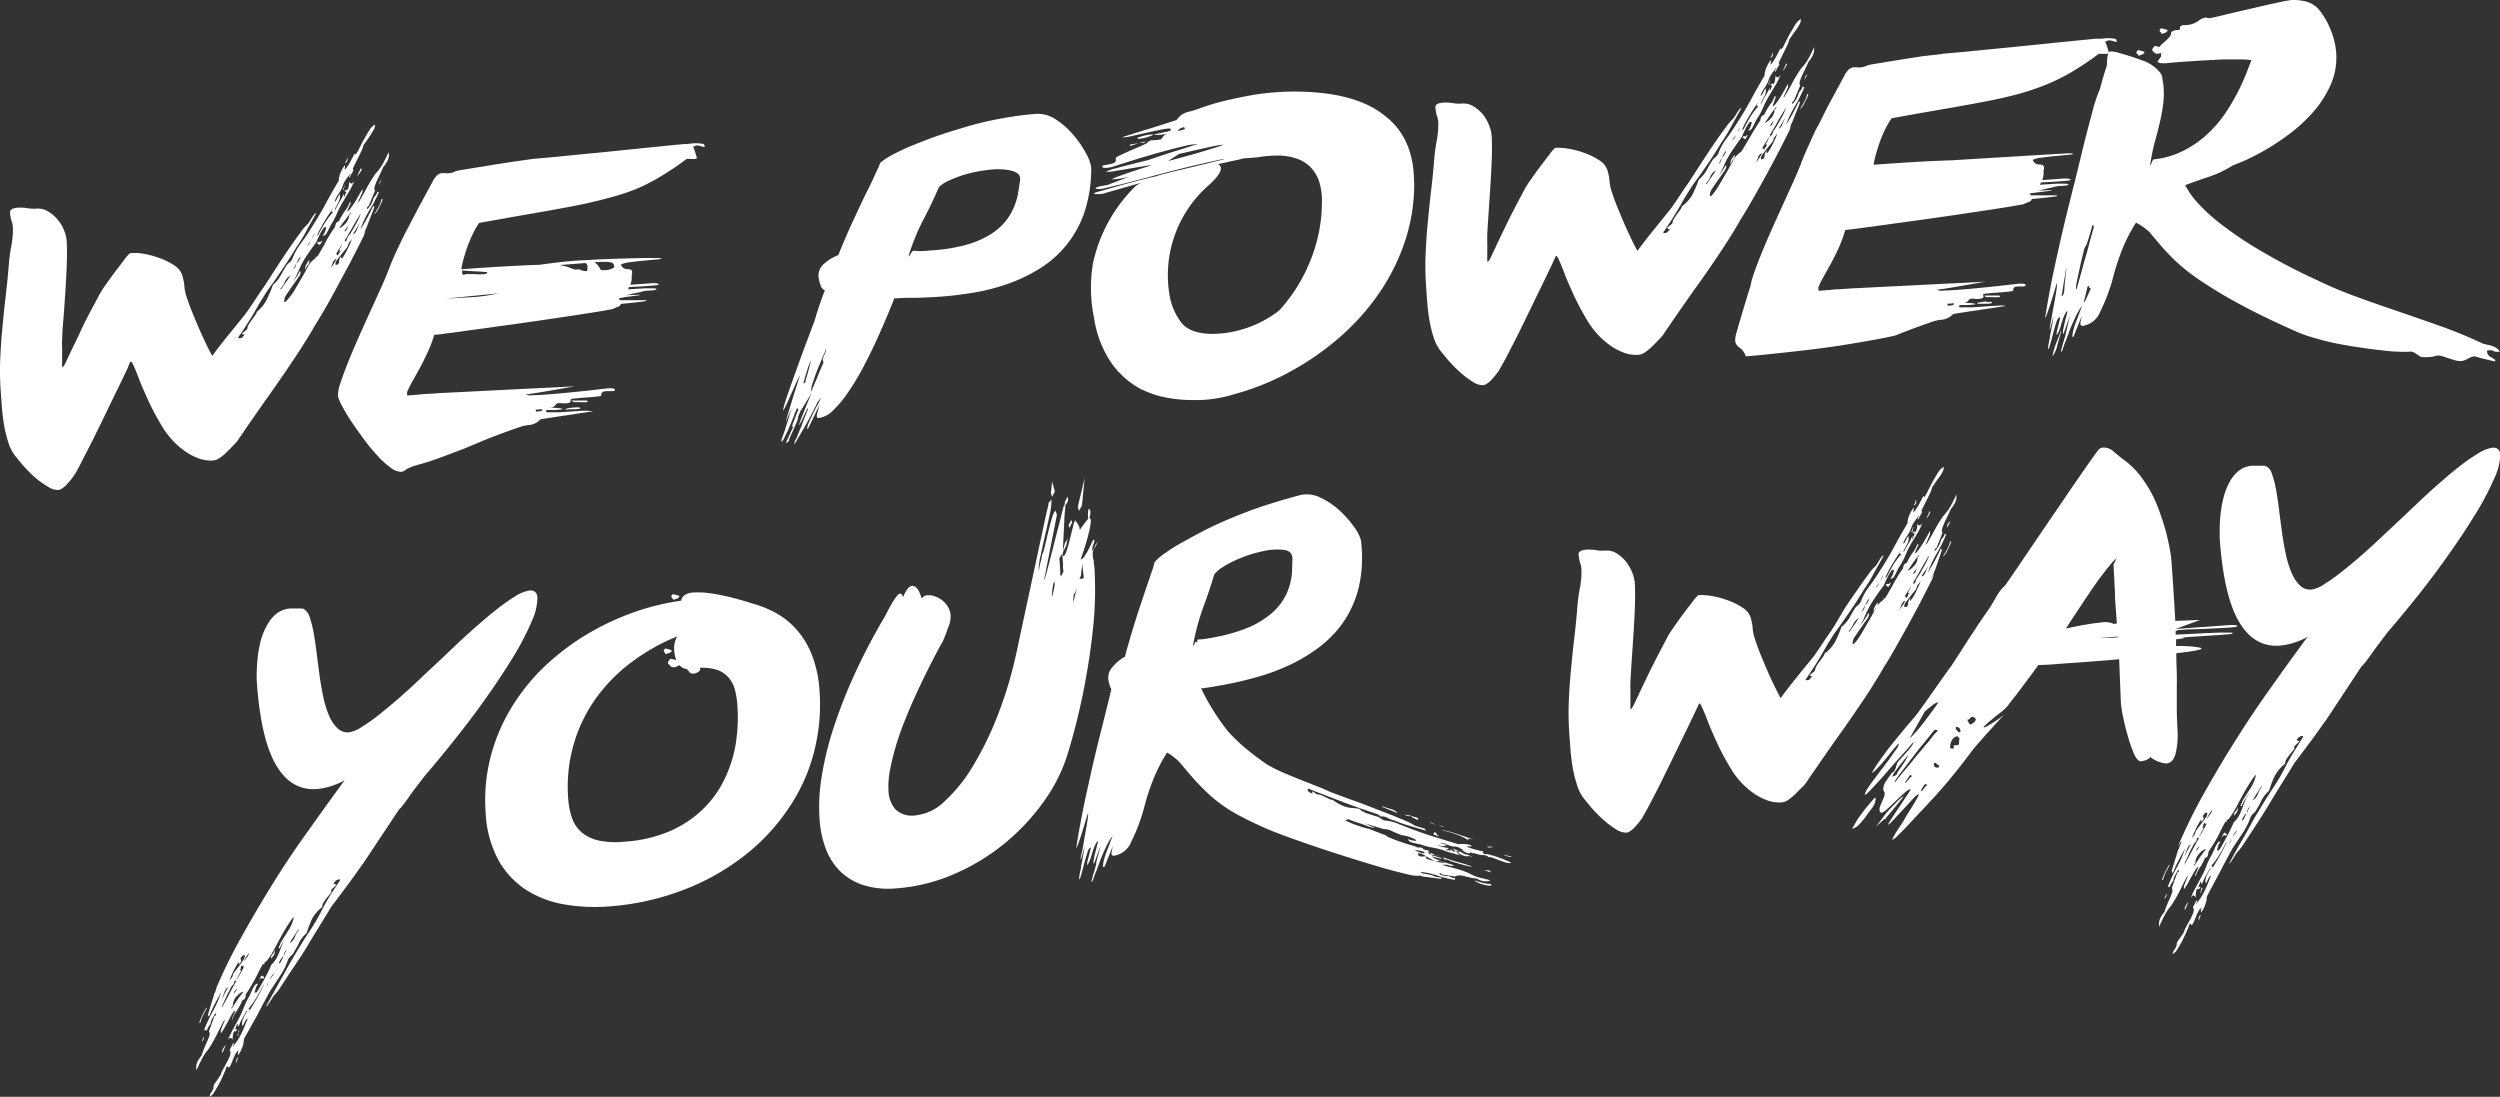
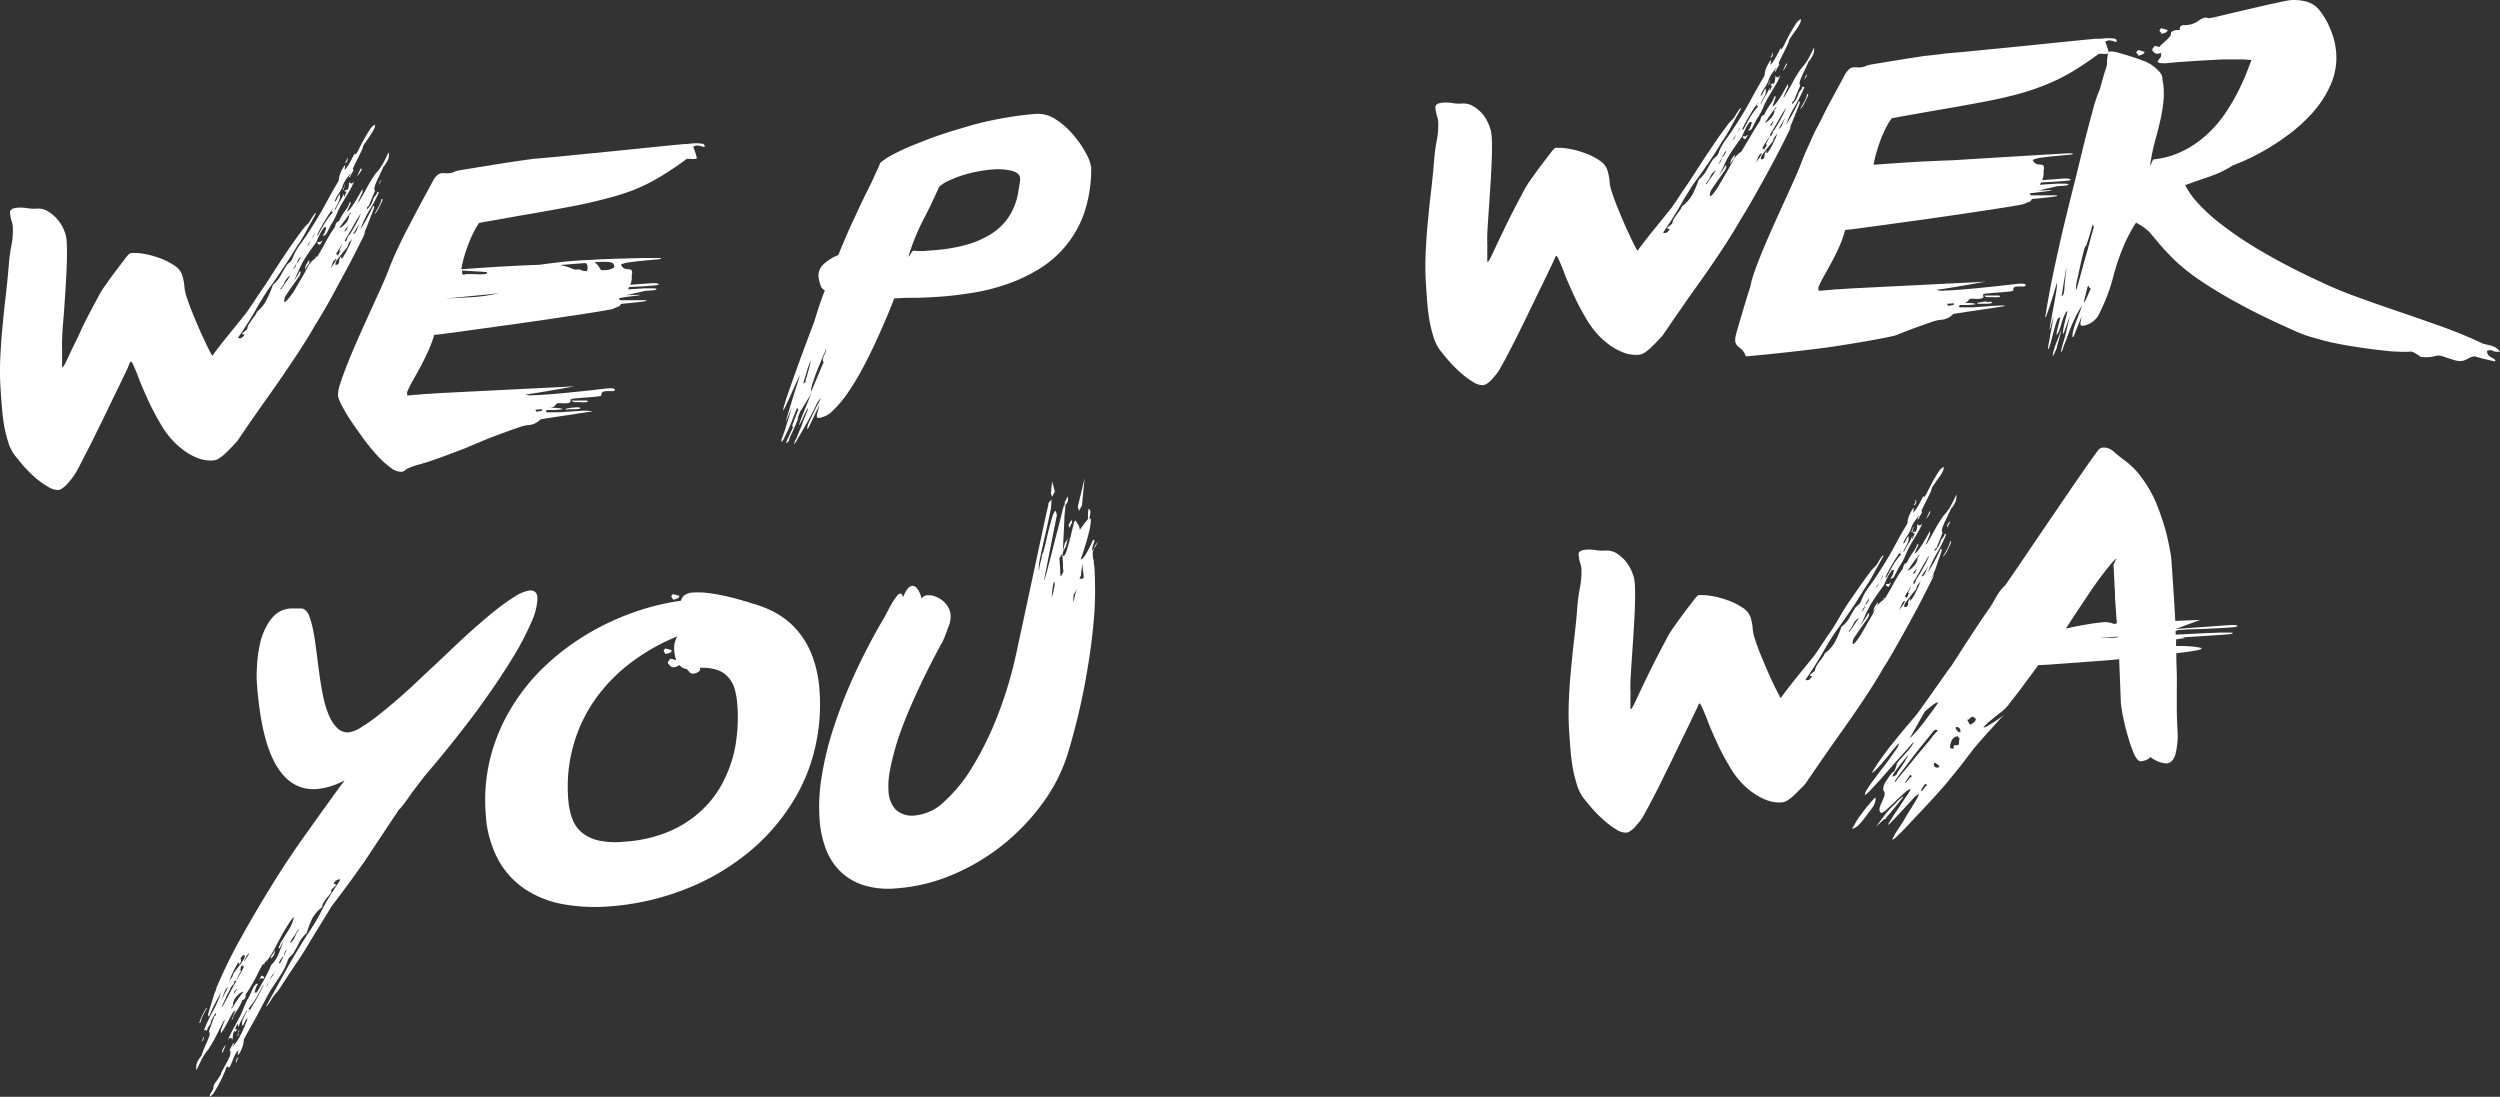
<svg xmlns="http://www.w3.org/2000/svg" viewBox="0 0 392.09 172.02">
  <rect x="0" y="0" width="392.09" height="172.02" fill="#333333" stroke="none" />
  <defs>
    <style>.cls-1{fill:#fff;}</style>
  </defs>
  <g id="Ebene_2" data-name="Ebene 2">
    <g id="Ebene_1-2" data-name="Ebene 1">
      <g id="Ebene_2-2" data-name="Ebene 2">
        <g id="Ebene_1-2-2" data-name="Ebene 1-2">
          <g id="CLAIM">
            <g id="WAY">
-               <path id="Y" class="cls-1" d="M373,101.1c-.42.54-.82,1.11-1.23,1.68a19.54,19.54,0,0,1-1.31,1.69l0-.09-5.62,8.51c-.75,1-1.5,2.11-2.27,3.15l-2.32,3.1a8.39,8.39,0,0,0-.82,1.22L357.79,123c-.62,1-1.3,2.12-2,3.29s-1.43,2.28-2.1,3.32-1.26,1.93-1.76,2.68a7.91,7.91,0,0,1-1.06,1.38c-.22.31-.41.61-.57.88a9.64,9.64,0,0,1-.58.84h-.09c.45-.86.85-1.59,1.2-2.21s.7-1.23,1.05-1.83.72-1.25,1.11-2,.87-1.52,1.44-2.47c.7-1.18,1.4-2.29,2.1-3.34a29,29,0,0,0,1.88-3.24c.42-.82.88-1.63,1.37-2.42s1-1.59,1.46-2.38a.2.2,0,0,0-.19-.08,1,1,0,0,0-.44.17,1.1,1.1,0,0,0-.42.53h.09a.18.18,0,0,1,.14.06.24.24,0,0,0,.23.06,3.78,3.78,0,0,1-.49.49,2.79,2.79,0,0,0-.4.44c.06.06.1.1.1.13a1.06,1.06,0,0,1-.22.4l-.52.63a6.17,6.17,0,0,0-.52.74,1.17,1.17,0,0,0-.2.7,5.93,5.93,0,0,0-1.62,1.9,14.47,14.47,0,0,0-.9,2.34,5.2,5.2,0,0,0-1.17,1.47,12.21,12.21,0,0,1-.76,1.4,1.9,1.9,0,0,1-.47.65,2,2,0,0,0-.52.65,10.12,10.12,0,0,1-1.17,2.38L350.17,133c-.7,1.27-1.37,2.52-2,3.75l-2.07,3.88a3.28,3.28,0,0,1-.27,1.32,3.38,3.38,0,0,1-.64,1.16,1.7,1.7,0,0,1,0-.45c0-.11.07-.22.11-.33a1.46,1.46,0,0,0-.5.6,7.36,7.36,0,0,0-.42.9c-.11.3-.23.57-.35.83s-.22.38-.31.39-.1,0-.1-.08v-.14l-.3.21a2.51,2.51,0,0,1-.28.81c-.19.45-.42.95-.68,1.49a16.84,16.84,0,0,1-.85,1.49,1.92,1.92,0,0,1-.76.81A1.13,1.13,0,0,1,341,149a5.76,5.76,0,0,0,.38-.69,1.08,1.08,0,0,1,.08-.53,1.73,1.73,0,0,1,.27-.43c.11-.15.24-.31.37-.51s.31-.46.45-.71a1.56,1.56,0,0,1,.22-.59c.16-.3.35-.63.54-1a9.59,9.59,0,0,0,.54-1.06,1.89,1.89,0,0,0,.21-.9c0-.06,0-.13-.15-.22a6.19,6.19,0,0,1,.28-.58c.1-.21.19-.39.28-.55h0a.19.19,0,0,0,.18,0l-.32.62a4.8,4.8,0,0,0,.67-.82,8.55,8.55,0,0,0,.69-1.17c.21-.42.41-.85.59-1.3s.34-.83.46-1.17h-.09c-.06,0-.17.17-.33.48s-.26.54-.32.66a.47.47,0,0,1-.11-.31,2,2,0,0,1,.23-.93c.17-.38.37-.76.58-1.13l-.13.05c-.2.41-.41.81-.65,1.2a7.64,7.64,0,0,0-.55,1.2h-.13v-.23c0-.07,0-.07-.1-.13l-.35.85h.36l-.29.38h0l-.05,0a.36.36,0,0,0-.15-.08c-.12,0-.2.24-.25.59a4.74,4.74,0,0,0-.06.75c-.13-.2-.25-.3-.34-.29a.31.31,0,0,0-.26.14l-.17.26a14.91,14.91,0,0,1,.73-1.57l.86-1.59a12.22,12.22,0,0,0,.88-1.91,10.71,10.71,0,0,1,.86-1.77l.21-.45c.1-.21.19-.41.27-.61s.21-.4.33-.59A1.22,1.22,0,0,1,348,132h.27a2.06,2.06,0,0,0-.37.64c-.07.23-.14.48-.22.73H348a4.34,4.34,0,0,0,.43-.68c.2-.35.42-.74.66-1.18s.48-.89.7-1.35.4-.84.53-1.16a4.25,4.25,0,0,0,.79-1,7.85,7.85,0,0,0,.49-1.06c.14-.37.29-.76.44-1.17a9.09,9.09,0,0,1,.67-1.32h-.05c-.18.32-.38.64-.59,1a5.49,5.49,0,0,0-.5,1l-.18-.08a2,2,0,0,1,.17-.4.93.93,0,0,0,.14-.36c.49-.79.92-1.48,1.31-2.07a6,6,0,0,0,.81-2c-.07,0-.34.27-.8,1-.6.93-1.15,1.88-1.66,2.86-.14.25-.29.54-.46.87s-.36.66-.56,1a10.58,10.58,0,0,1-.59.89,1.67,1.67,0,0,1-.6.55l.1.21H349c-.29.54-.55,1-.75,1.44s-.41.82-.6,1.16-.39.7-.59,1-.44.71-.71,1.1a2,2,0,0,1-.09.59.61.61,0,0,1-.43.35,10.79,10.79,0,0,1-.8,1.5,4.3,4.3,0,0,0-.66,1.34.13.13,0,0,1,0-.09h-.05s-.07,0-.13.11l.62-1.46c-.15,0-.31.16-.47.42l-.55.95c-.2.36-.41.74-.62,1.14a8.15,8.15,0,0,1-.65,1v-.5l.46-1.17.19-.47-.21.2c-.4.79-.78,1.53-1.13,2.25a23.08,23.08,0,0,1-1.28,2.21,8,8,0,0,0-1.09,1.61c-.28.55-.56,1.15-.85,1.77a.24.24,0,0,1,0-.14V145a2.13,2.13,0,0,1,.34-1.25,4.62,4.62,0,0,1,.52-.73c.09-.31.2-.62.32-.93s.29-.69.43-1,.27-.63.37-.89a1.52,1.52,0,0,0,.14-.63,1.92,1.92,0,0,0-.11-.31l.87-2.43c.18,0,.26-.14.25-.38v-.09a.67.67,0,0,1-.19.22c-.07,0-.1.09-.1.12h0c-.14.25-.26.49-.39.71a1.59,1.59,0,0,0-.19.7c-.11.14-.22.28-.31.42a1.49,1.49,0,0,0-.25.63.33.33,0,0,0-.19-.08h-.13a22.68,22.68,0,0,1,1.4-3,17,17,0,0,0,1.31-3c-.41.73-.77,1.39-1.09,2a13.58,13.58,0,0,0-.78,1.74l-.18.11a.11.11,0,0,1,0-.08.08.08,0,0,0,0-.11.16.16,0,0,0-.06-.13l1-3.27a3,3,0,0,0,.25-.58,3.6,3.6,0,0,1,.34-.68H342a1.58,1.58,0,0,1-.2.36,2.11,2.11,0,0,0-.21.31h0a78.43,78.43,0,0,1,4-8.19q2.36-4.23,5.05-8.5t5.61-8.35q2.91-4.11,5.65-7.82a11.33,11.33,0,0,1-4.32,1.37c-2.72.2-4.87-1.07-6.45-3.79s-2.58-7.07-3-13c0-.63,0-1.27,0-1.91a23.84,23.84,0,0,1,.19-2.38,19,19,0,0,1,.5-2.47,10.27,10.27,0,0,1,.93-2.25,5.7,5.7,0,0,1,1.45-1.68,3.73,3.73,0,0,1,2.08-.74H355a2.63,2.63,0,0,1,.39.06,2,2,0,0,1,.93,1.21,15.3,15.3,0,0,1,.63,2.39c.17.94.34,2,.48,3.17s.3,2.36.46,3.54.36,2.34.6,3.45a15.13,15.13,0,0,0,.9,2.94,6.06,6.06,0,0,0,1.3,2,2.32,2.32,0,0,0,1.85.66,4.62,4.62,0,0,0,2-.85,30.48,30.48,0,0,0,2.81-2c1-.8,2.09-1.7,3.22-2.69s2.21-2,3.27-3l2.92-2.74c.92-.86,1.62-1.55,2.19-2.07q1.53-1.47,3.26-3c1.15-1,2.28-2,3.37-2.84a29.42,29.42,0,0,1,3.06-2.14,5.94,5.94,0,0,1,2.32-.93c.72,0,1.12.33,1.18,1.14A9.22,9.22,0,0,1,391.2,75,42.37,42.37,0,0,1,388,81q-2.18,3.57-5.53,8.15t-8,10l-.08.1ZM339.08,138a2.76,2.76,0,0,1,.19-.55c.1-.25.21-.51.35-.78s.26-.5.38-.71.23-.31.32-.32c-.21.35-.42.72-.62,1.12a6.1,6.1,0,0,0-.44,1.14v.09Zm.31,3h0l-.12.19Zm.41-.71h0a.73.73,0,0,1-.09.35.57.57,0,0,1-.27.32,3.79,3.79,0,0,1,.18-.42,1.21,1.21,0,0,0,.13-.42.06.06,0,0,0,0,.06.42.42,0,0,1,.09.14Zm2.8,2.3a2.54,2.54,0,0,1,.64-1.14l-.51,1.18v0h-.05Zm2-11.25c-.05.21-.08.37-.11.46a.35.35,0,0,1-.1.21.5.5,0,0,1-.15.14,1.78,1.78,0,0,0-.25.36,4.78,4.78,0,0,1-.32.64c-.16.3-.32.62-.47,1l-.44.94a2.46,2.46,0,0,0-.19.58h0c.43-.76.83-1.49,1.19-2.18s.74-1.39,1.14-2.08h-.3Zm-1,1.07a1.5,1.5,0,0,0-.62.86c-.18.47-.33.85-.47,1.13a8.4,8.4,0,0,0,.55-1Zm-.4,6.65h0a.38.38,0,0,1-.07.21,1.19,1.19,0,0,0-.11.26Zm-.07-6.56v.09h.13Zm2.12-4a6.17,6.17,0,0,0-.39.6c-.18.31-.35.62-.5.94s-.29.64-.41.94a2.12,2.12,0,0,0-.17.54h0a1.21,1.21,0,0,1,.27-.43,1.16,1.16,0,0,0,.26-.52h0a1.08,1.08,0,0,1,.28-.52l.66-.87c.25-.32.47-.63.67-.92a1.26,1.26,0,0,0,.27-.7v-.09h-.32a3.76,3.76,0,0,1-.25.31.37.37,0,0,0-.12.31.28.28,0,0,1,.11.13.54.54,0,0,1-.09.37c-.07.09-.15.23-.27.38a.19.19,0,0,0,0-.18Zm.57,4.69a2.47,2.47,0,0,0-.9.7,2,2,0,0,0-.59,1.27v.09a.37.37,0,0,1-.12.24.56.56,0,0,0-.11.37l.82-1.25c.25-.38.59-.83,1-1.35h0v-.06h-.1Zm-1,11c0-.39.11-.63.41-.71a1.32,1.32,0,0,0-.3.8v.09Zm-.54-10.48a1.44,1.44,0,0,0,.35-.46,3,3,0,0,1,.36-.51c-.29.15-.45.31-.47.49a.67.67,0,0,1-.21.48Zm.58,5.92v-.09l0,.09Zm.3.48a1.15,1.15,0,0,1,0-.37c0-.09.06-.24.1-.46h.23a.79.79,0,0,0-.22.4,1.22,1.22,0,0,1-.08.43Zm-.37-8.8.13-.15v.09c.05-.09.14-.23.27-.43a6.27,6.27,0,0,0,.36-.62c.11-.22.24-.43.34-.64a2.48,2.48,0,0,0,.2-.44l-.18.1v.05l-.15-.26a.64.64,0,0,1-.08.14.42.42,0,0,0-.09.14l-.08.19.06.18-.17.1c0,.06.07.08.09.08s.06,0,.09.08a2.61,2.61,0,0,1-.28.52c-.08.15-.15.3-.22.42a1.53,1.53,0,0,0-.13.28h0Zm2.21-4.35-.25.31c-.11.15-.21.3-.31.46a5.07,5.07,0,0,0-.24.45,1.14,1.14,0,0,0-.09.26,6.51,6.51,0,0,1,.43-.6A2.07,2.07,0,0,0,347,126.91Zm2.11,5.17a17.84,17.84,0,0,1-1,1.87,12.14,12.14,0,0,1-1.26,1.75.13.13,0,0,0,0,.09.18.18,0,0,0,.18.08h.05l-.33.62c.46-.74.91-1.47,1.32-2.19a24,24,0,0,0,1.17-2.32ZM348.8,131a.3.3,0,0,0-.21.24h-.15a1.79,1.79,0,0,0,.22-.38,1.28,1.28,0,0,1,.23-.29l.34.25a.3.3,0,0,1-.07.23Zm1.3.36a1.19,1.19,0,0,1-.22.47,1.67,1.67,0,0,0-.21.52c.09-.15.18-.34.28-.55a.93.93,0,0,0,.11-.44Zm.12-.2.36-.5a1.41,1.41,0,0,1,.36-.37.71.71,0,0,0-.46.33,5,5,0,0,0-.3.54Zm.14-3.19a.91.91,0,0,1,.24-.7,1.42,1.42,0,0,0,.38-.75,1.5,1.5,0,0,1-.17.86,2.53,2.53,0,0,1-.49.59Zm1.41.67a2.22,2.22,0,0,0,.28-.5,3.43,3.43,0,0,1,.28-.49h-.09c-.07,0-.18.13-.34.39a3,3,0,0,0-.32.62Zm.65-1.09a2,2,0,0,1,.17-.52c.07-.12.15-.29.26-.48a.7.7,0,0,0-.33.42,1.3,1.3,0,0,0-.14.58Zm1,1.7-.38.64c-.13.21-.25.43-.39.69Zm1.17-5.82c-.19.32-.4.65-.63,1s-.46.72-.68,1.09a1.84,1.84,0,0,0,.84-1,3.7,3.7,0,0,1,.69-1.18Z" />
              <path id="A" class="cls-1" d="M291.88,127.74c.13-.19.32-.43.54-.72s.45-.57.69-.84l.63-.74c.19-.21.3-.32.36-.32h.06a2.47,2.47,0,0,1-.54,1.59c-.41.54-.74,1-1,1.35a13.83,13.83,0,0,1-1,1.21,2.19,2.19,0,0,1-1.16.72l.49-.83c.13-.24.29-.5.46-.77S291.74,127.93,291.88,127.74Zm40.48-24.35c-1.35.13-2.82.25-4.38.36l-5.21.38-1.61.12c-.5,0-1,.06-1.48.06-.5.67-1,1.39-1.57,2.14s-1.09,1.47-1.6,2.14-1,1.26-1.38,1.77a4.82,4.82,0,0,1-.91,1,3.23,3.23,0,0,1-.45.38c-.25.18-.53.4-.84.65l-1,.83a11.15,11.15,0,0,0-.83.79.06.06,0,0,0,.06.08h0a1.78,1.78,0,0,0,.66-.29l1-.62c.35-.22.64-.43.93-.64s.49-.34.61-.41a6.75,6.75,0,0,0-1,1c-.5.53-1,1.12-1.6,1.75l-1.56,1.77c-.47.55-.75.89-.83,1l-1.52,2c-.59.76-1.27,1.59-2,2.49s-1.56,1.84-2.43,2.8-1.76,1.91-2.66,2.85l-.63.68-1.22,1.3c-.45.47-.88.91-1.3,1.3a2.79,2.79,0,0,1-.84.65,3.07,3.07,0,0,1,.29-.64c.2-.36.47-.8.8-1.29s.67-1,1-1.6.69-1.11,1-1.62.6-1,.79-1.33a2,2,0,0,0,.29-.7h-.05a3.7,3.7,0,0,0-.94.82L298.44,127l-1.5,1.61c-.45.49-.74.74-.86.74a10.47,10.47,0,0,1,.55-.91c.37-.58.78-1.19,1.23-1.86l1.23-1.85a7.34,7.34,0,0,0,.55-.89.07.07,0,0,0-.05-.08h0a2.43,2.43,0,0,0-.89.59c-.44.38-.9.81-1.39,1.28s-.94.91-1.38,1.29a2.65,2.65,0,0,1-.85.59.58.58,0,0,1-.31-.48,1.35,1.35,0,0,1,.12-.62c.09-.23.18-.47.29-.7s.2-.47.29-.7a1.45,1.45,0,0,0,.11-.62.48.48,0,0,0-.11-.29.55.55,0,0,1-.11-.33,2.25,2.25,0,0,1,.45-1.26,16.83,16.83,0,0,1,1-1.39.35.35,0,0,0,.3-.23,3.06,3.06,0,0,0,.22-.49c.06-.19.11-.36.16-.54a1,1,0,0,1,.16-.35c.42-.48.9-1,1.45-1.63a5.43,5.43,0,0,0,1.09-1.55,3.35,3.35,0,0,0-.55.58c-.33.39-.77.87-1.29,1.44s-1.08,1.2-1.68,1.89l-1.75,2-1.48,1.59a6,6,0,0,1-.9.84s-.05,0-.06-.08a2,2,0,0,1,.38-.85c.26-.41.58-.89,1-1.43s.82-1.11,1.29-1.71.9-1.17,1.28-1.71l1-1.42a1.88,1.88,0,0,0,.37-.78c0-.06,0-.09-.05-.09-.45.51-.88,1-1.3,1.55s-.82,1-1.19,1.44-.71.8-1,1.09a2.3,2.3,0,0,1-.69.55c.25-.46.52-.9.81-1.33s.86-1.23,1.43-2,1.21-1.54,1.92-2.42,1.47-1.77,2.28-2.72a18.15,18.15,0,0,0,1.15-1.47c.59-.82,1.22-1.7,1.9-2.67l1.86-2.64c.56-.8.91-1.28,1.06-1.44.76-1.18,1.44-2.22,2-3.11s1.22-1.85,1.9-2.9,1.34-2,2-2.94S313,93.7,313.45,93a6.07,6.07,0,0,1,1-1.15c.69-1,1.5-2.15,2.41-3.5l2.86-4.22c1-1.47,2-2.94,3-4.4s1.93-2.84,2.8-4.1,1.62-2.35,2.27-3.26,1.11-1.55,1.39-1.9a1.15,1.15,0,0,1,.66-.28,2.37,2.37,0,0,1,1.73.7c.58.5,1.2,1,1.84,1.46a12.82,12.82,0,0,1,2.46,2.53,21,21,0,0,1,1.84,3A27.46,27.46,0,0,1,339,81.14a28.52,28.52,0,0,1,.87,2.94c.22.94.37,1.68.49,2.34a13.54,13.54,0,0,1,.19,1.39c.14,2,.26,3.72.36,5.28s.18,3,.25,4.29l3.9-.15-3.85,1.42,8.37-.61a4.61,4.61,0,0,1,.91,0c.28,0,.41.09.42.15s-.26.16-.8.2c-.91.07-1.67.11-2.29.14l-1.82.09-1.93.07c-.7,0-1.56.07-2.59.14h0c0,.07-.08.1-.26.12v.59l1.15-.06,1.79-.09,2.06-.11c.72,0,1.36-.06,1.94-.07h1.43c.38,0,.57,0,.58.09s-.26.15-.81.19l-.95.07-.93.07-2,.13-2.34.15-1.85.13h0a3.88,3.88,0,0,1,1.36,0,1.21,1.21,0,0,1-.36.09l-1,.14v.53a4.51,4.51,0,0,0,0,.52,21.64,21.64,0,0,1,2.81.11c.81.11,1.18.16,1.18.28s-.29.19-.89.31-1.62.27-3.07.43c0,1.21.06,2.31.08,3.29s0,1.94,0,2.84v2.75c0,.92.05,1.93.1,3a12.53,12.53,0,0,1-.32,4c-.28.89-.75,1.36-1.42,1.41a4.67,4.67,0,0,1-2.49-1,1.89,1.89,0,0,1-.74.48,2.8,2.8,0,0,1-.81.18c-.3,0-.62-.35-1-1.09a22.84,22.84,0,0,1-.94-2.67c-.3-1-.56-2-.77-3.06a20.37,20.37,0,0,1-.38-2.34Zm-38.15,26.27,1.24-1.64a7.16,7.16,0,0,1,.48-.61c.29-.34.62-.7,1-1.07s.68-.71,1-1,.52-.45.6-.45a3.26,3.26,0,0,1-.43.6c-.29.37-.6.76-.94,1.16s-.8,1-1.39,1.63v.18h-.25Zm2.57-7.88a1,1,0,0,0,.51-.18c.16-.1.24-.2.23-.29a2.51,2.51,0,0,1,.26-.45l.62-.91a8.11,8.11,0,0,0,.61-1,1.5,1.5,0,0,0,.26-.54l-.46.55-.81,1-.81,1.09a2.91,2.91,0,0,0-.41.73Zm6.7-6.72.17-.2a1.76,1.76,0,0,1,.3-.24.15.15,0,0,1-.14-.09c0-.06-.16-.08-.38-.06a4.63,4.63,0,0,0-.5.58l-1.17,1.45c-.48.58-1,1.22-1.53,1.91l-1.52,2c-.47.6-.86,1.13-1.16,1.56a2.2,2.2,0,0,0-.44.79,3,3,0,0,0,.46-.54c.31-.39.7-.87,1.17-1.43s1-1.18,1.53-1.85,1.06-1.27,1.53-1.84.87-1,1.17-1.43a4.23,4.23,0,0,1,.51-.61Zm-3.61,6.68a.09.09,0,0,0-.06-.08l-.19-.13a4.61,4.61,0,0,0-.46.63l-.31.46c-.09.14-.13.21-.1.21s.11-.07.24-.2.34-.37.65-.73Zm4.16-11.6h-.09a2.11,2.11,0,0,0-.88.48c-.42.32-.82.65-1.2,1l-2.38,4.22a19,19,0,0,0,1.44-1.54c.44-.54.9-1.12,1.37-1.76l.81-1.09c.21-.27.36-.49.48-.65l.25-.38a2.61,2.61,0,0,1,.17-.28Zm-2.76,14a1.38,1.38,0,0,0,.49-.5,1.44,1.44,0,0,1,.49-.49.19.19,0,0,0-.1-.1.28.28,0,0,1-.09-.07.33.33,0,0,0-.14,0,2.39,2.39,0,0,0-.4.56,1.49,1.49,0,0,0-.25.56Zm2.07-4.07a.29.29,0,0,0,.17.23.54.54,0,0,0,.35.09c.18,0,.27-.08.26-.2A.14.14,0,0,0,304,120h0a2.84,2.84,0,0,1-.46-.38.18.18,0,0,0-.14.06c-.08.07-.13.11-.12.14Zm4-4.35c-.15,0-.22,0-.22-.12s-.08-.13-.26-.11a1.17,1.17,0,0,0-.75.65,2.27,2.27,0,0,0-.26,1.11.35.35,0,0,0,.37.16h.18c0-.33,0-.51.1-.53h.36c.27,0,.4-.13.38-.32a3.79,3.79,0,0,1,.11-.88Zm-.58-1.64h0a.28.28,0,0,0,0,.22c0,.06.08.17.22.32a.6.6,0,0,0,.36.23c.09,0,.07,0,.13-.1a.14.14,0,0,1,0-.09.64.64,0,0,0-.7-.65Zm1.79-1.18c.22.5.39.75.51.74a2.11,2.11,0,0,0,.4-.26,1.1,1.1,0,0,0,.3-.27.54.54,0,0,0,.1-.39l-.34-.27a.58.58,0,0,0-.32,0,.92.92,0,0,0-.3.29.42.42,0,0,1-.34.12ZM332,97.77l-.29-4v-.7c0-.41-.06-.89-.08-1.43s-.05-1.1-.08-1.68-.05-1-.08-1.41l.48-.94h0c-.07,0-.16.08-.28.21s-.21.2-.24.2A54.13,54.13,0,0,0,327.69,93q-1.85,2.76-3.69,5.58c1-.22,2-.43,3-.6s1.78-.29,2.47-.34a3.42,3.42,0,0,1,2.07.22Zm.16,2.17v-.1l-2.81.2h1.47A8.54,8.54,0,0,0,332.16,99.94Z" />
              <path id="W" class="cls-1" d="M303.48,89.42a3.37,3.37,0,0,0-.25.59,2.93,2.93,0,0,1-.39.69h.06l.24-.36c.08-.12.15-.22.2-.31a5.74,5.74,0,0,1-.52,1.22c-.36.73-.82,1.62-1.36,2.68s-1.15,2.18-1.8,3.38-1.28,2.32-1.87,3.37-1.1,1.93-1.53,2.66a13.85,13.85,0,0,1-.78,1.24c-.38.69-.91,1.59-1.6,2.69s-1.46,2.28-2.32,3.54-1.73,2.53-2.66,3.83-1.77,2.51-2.55,3.62l-2,2.9c-.56.81-.94,1.37-1.12,1.65a6.24,6.24,0,0,1-.81.87c-.32.32-.63.65-1,1a8.55,8.55,0,0,1-1,.8,2,2,0,0,1-.94.36,5.44,5.44,0,0,1-2.55-.41,9.57,9.57,0,0,1-2.34-1.35,11.78,11.78,0,0,1-2-1.93,13.49,13.49,0,0,1-1.44-2.13,34.09,34.09,0,0,1-2-3.84c-.53-1.18-1-2.22-1.32-3.09s-.62-1.56-.82-2-.34-.75-.45-.75h-.09s-.18.43-.54,1.18-.81,1.71-1.38,2.88-1.2,2.45-1.88,3.87-1.37,2.78-2,4.09-1.27,2.49-1.81,3.55-1,1.8-1.23,2.25a7.81,7.81,0,0,1-.53.75c-.22.27-.45.53-.67.78a3.48,3.48,0,0,1-.71.62,1.41,1.41,0,0,1-.64.28,2.82,2.82,0,0,1-1.59-.5,13.61,13.61,0,0,1-1.85-1.37,20.26,20.26,0,0,1-1.81-1.78c-.58-.64-1-1.21-1.42-1.7A6.76,6.76,0,0,1,247.3,123a20,20,0,0,1-.65-2.67c-.16-.92-.27-1.84-.34-2.75s-.13-1.73-.18-2.45a46.31,46.31,0,0,1-.09-5c.07-1.64.17-3.29.33-4.94s.32-3.32.52-5,.37-3.4.51-5.14a26.26,26.26,0,0,1,.4-2.92,13.11,13.11,0,0,0,.22-3,3.62,3.62,0,0,0-.2-.85,6.17,6.17,0,0,1-.24-1.35c0-.42.39-.67,1.27-.73a7.12,7.12,0,0,1,1.46.08,5.64,5.64,0,0,0,1.42.07,3,3,0,0,1,1.76.4A6,6,0,0,1,254.94,88a6.23,6.23,0,0,1,1,1.68,5.52,5.52,0,0,1,.45,1.74c.05.67.06,1.5.05,2.5s-.06,2.09-.12,3.27-.14,2.37-.22,3.59-.16,2.35-.23,3.41-.13,2-.16,2.72,0,1.28,0,1.55a2.35,2.35,0,0,1,0,.53v1.42a5.42,5.42,0,0,0,0,.57c0,.15,0,.23.06.23s.22-.17.38-.49.44-.89.83-1.74.95-2,1.66-3.47,1.69-3.35,2.91-5.65a14.23,14.23,0,0,1,.94-1.48c.49-.7,1-1.42,1.56-2.17s1.07-1.4,1.53-2a4.9,4.9,0,0,1,.77-.87,8.56,8.56,0,0,1,1.52.05,14.25,14.25,0,0,1,1.82.35,16.05,16.05,0,0,1,1.92.65,11.07,11.07,0,0,1,1.82,1,2.89,2.89,0,0,1,1.11,1.4,8.27,8.27,0,0,1,.37,2.08,8.84,8.84,0,0,0,.41,1.61c.25.77.58,1.66,1,2.66s.86,2.06,1.37,3.18,1.05,2.18,1.58,3.17c.82-1.13,1.68-2.22,2.53-3.28s1.74-2.14,2.64-3.25c.08-.09.35-.49.82-1.17s1-1.54,1.71-2.54,1.3-2.06,2-3.25,1.48-2.25,2.18-3.27,1.33-1.91,1.88-2.64a7,7,0,0,1,1.13-1.31,5.46,5.46,0,0,0,.53-.82,4.37,4.37,0,0,1,.62-.86l.09.08c-.54,1-1.05,1.88-1.55,2.8a23.17,23.17,0,0,1-1.52,2.48c-.71,1.18-1.34,2.18-1.9,3s-1.1,1.59-1.58,2.28-1,1.35-1.41,2-.86,1.35-1.3,2.14-.93,1.62-1.44,2.41-1,1.55-1.54,2.32a.68.68,0,0,0,.4.06.56.56,0,0,0,.33-.21,1.88,1.88,0,0,0,.31-.43H284l-.2-.12a5.85,5.85,0,0,1,.54-.45c.24-.17.35-.31.34-.43a1.28,1.28,0,0,1,.21-.56,6.3,6.3,0,0,1,.51-.76c.2-.26.36-.5.53-.72a1.06,1.06,0,0,0,.22-.48,5.89,5.89,0,0,0,1.66-1.85,18,18,0,0,0,1-2.35A5.24,5.24,0,0,0,290,97c.25-.47.51-.93.79-1.38a2.11,2.11,0,0,1,.52-.63,1.77,1.77,0,0,0,.53-.62A9.3,9.3,0,0,1,293.15,92c.58-.78,1.13-1.59,1.65-2.42.79-1.21,1.53-2.43,2.19-3.67s1.39-2.52,2.18-3.85a1.94,1.94,0,0,1,.06-.59,4.79,4.79,0,0,1,.24-.73c.1-.22.22-.44.34-.66a3.1,3.1,0,0,1,.35-.46,1.76,1.76,0,0,1-.06.46.57.57,0,0,1-.07.32,1.71,1.71,0,0,0,.47-.53c.19-.29.37-.58.53-.88l.42-.8c.12-.24.2-.36.23-.36s.09,0,.1.17a4.7,4.7,0,0,0,.57-1l.78-1.49c.29-.52.58-1,.87-1.46a2.15,2.15,0,0,1,.86-.83,1.82,1.82,0,0,1-.27.91,7.53,7.53,0,0,1-.66,1c-.24.29-.44.65-.66.94s-.31.47-.3.56a2.2,2.2,0,0,1-.25.66c-.16.38-.36.77-.57,1.18s-.48,1-.8,1.61a.76.76,0,0,0,.11.22,2.73,2.73,0,0,1-.3.56,2.94,2.94,0,0,0-.26.57h0a.14.14,0,0,1-.09,0h-.09l.32-.66a9.15,9.15,0,0,0-.76,1,3.73,3.73,0,0,0-.59,1.22,5.66,5.66,0,0,1-.62,1.1,4,4,0,0,0-.58,1.13h.09c.06,0,.17-.15.31-.45a4.94,4.94,0,0,1,.38-.69.7.7,0,0,1,.08.27,1.85,1.85,0,0,1-.26,1c-.18.36-.39.75-.6,1.16h.13c.2-.41.43-.82.67-1.21a7.52,7.52,0,0,0,.61-1.2h.1a.64.64,0,0,1-.08.14.14.14,0,0,0-.05.1c0,.06,0,.1.11.13l.34-.85h-.38a2.19,2.19,0,0,0,.37-.48h0l-.08.18a.11.11,0,0,0,0,.09.14.14,0,0,0,.15,0c.12,0,.19-.19.26-.54a7.18,7.18,0,0,0,.09-.76c.07.21.2.3.35.29s.26-.14.43-.39a9.68,9.68,0,0,1-.76,1.55c-.29.51-.61,1-.94,1.57a15.11,15.11,0,0,0-.94,1.89,10.42,10.42,0,0,1-.92,1.75,2.73,2.73,0,0,0-.26.43l-.3.61a6.63,6.63,0,0,1-.31.59.73.73,0,0,1-.35.32h-.27a1.73,1.73,0,0,0,.39-.6,5.44,5.44,0,0,0,.2-.72h-.32a8.07,8.07,0,0,0-.64,1c-.22.44-.42.88-.6,1.34-.84,1.13-1.43,2-1.8,2.57s-.56,1-.8,1.44-.32.73-.46,1A9.24,9.24,0,0,1,291.8,98h.05l.62-.91a4.6,4.6,0,0,0,.53-.91l.15.08a1.73,1.73,0,0,1-.39.92c-.28.41-.58.84-.91,1.3s-.63.91-.9,1.32a1.75,1.75,0,0,0-.39,1v.23c.15,0,.34-.18.6-.5a12.24,12.24,0,0,0,.76-1.12c.25-.43.5-.84.72-1.24s.39-.69.5-.87c.3-.51.65-1.11,1-1.81a3.67,3.67,0,0,1,1.33-1.46l-.16-.17h.32c.32-.5.6-1,.81-1.36l.63-1.14q.3-.54.63-1.08c.21-.35.45-.71.74-1.1a2.41,2.41,0,0,1,.17-.58.69.69,0,0,1,.45-.33,9.22,9.22,0,0,1,.95-1.64,3.87,3.87,0,0,0,.7-1.35c0,.09.07.14.1.13a.26.26,0,0,0,.13-.1l-.66,1.46c.15,0,.36-.19.63-.55a14,14,0,0,0,.77-1.17c.26-.43.49-.83.68-1.19l.34-.6v.5L302,85.45l.21-.19c.46-.77.88-1.5,1.25-2.21a23.1,23.1,0,0,1,1.35-2.17,8.13,8.13,0,0,0,1.16-1.58c.29-.54.58-1.12.87-1.75a.14.14,0,0,0,0,.09.33.33,0,0,1,0,.14,2.2,2.2,0,0,1-.35,1.3,4.1,4.1,0,0,1-.54.77c-.1.25-.24.54-.4.87l-.48,1c-.15.33-.28.64-.39.92a1.79,1.79,0,0,0-.13.6.47.47,0,0,0,.11.31l-.95,2.39a.51.51,0,0,0-.24.22.3.3,0,0,0-.05.3,3.74,3.74,0,0,0,1-1.76c.08-.12.19-.27.32-.43a1.15,1.15,0,0,0,.28-.61.12.12,0,0,0,.14.12h.09a22,22,0,0,1-1.49,3,17.42,17.42,0,0,0-1.4,3c.41-.64.78-1.28,1.13-1.93s.64-1.23.88-1.77h.13v.1a.19.19,0,0,0,.05.13ZM290.14,99l.68-1c.23-.34.47-.69.72-1.08a2.11,2.11,0,0,0-.89,1,4.17,4.17,0,0,1-.77,1.17Zm2.31-4.08a1.87,1.87,0,0,1-.2.51l-.28.48a1,1,0,0,0,.48-1Zm.7-1.06a2.62,2.62,0,0,0-.34.48,2.78,2.78,0,0,1-.28.47.14.14,0,0,0,.09,0c.06,0,.17-.13.31-.39a1.05,1.05,0,0,0,.22-.57Zm1.36.59a1,1,0,0,1-.23.77,2.39,2.39,0,0,0-.43.78,1.35,1.35,0,0,1,.19-.85,8,8,0,0,1,.47-.71Zm.24-3.07a3,3,0,0,0-.34.45,1.73,1.73,0,0,1-.3.41,1,1,0,0,0,.37-.35c.07-.13.15-.3.27-.52Zm.16-.2a1.35,1.35,0,0,1,.22-.47,1.19,1.19,0,0,0,.21-.52c-.09.16-.18.34-.29.55a1,1,0,0,0-.14.43Zm1-.71c.32-.63.68-1.24,1-1.85a13.71,13.71,0,0,1,1.3-1.73h-.11a.37.37,0,0,0-.18-.08l.37-.66c-.49.73-1,1.46-1.41,2.18a20.31,20.31,0,0,0-1.23,2.3Zm.28,1.12a.21.21,0,0,0,.21-.2.18.18,0,0,0,.18,0,2.82,2.82,0,0,0-.21.38,1.09,1.09,0,0,1-.23.29l-.34-.25a.33.33,0,0,1,.07-.23Zm2.61,2.63c-.28.08-.48.33-.63.75a3.67,3.67,0,0,1-.32.73,9.3,9.3,0,0,0,.59-.81,2.3,2.3,0,0,0,.25-.43,1.06,1.06,0,0,0,.09-.25Zm.81,0a3.28,3.28,0,0,0,.42-.56,8.72,8.72,0,0,0,.54-1c.17-.35.32-.67.45-1s.19-.47.15-.53a1.2,1.2,0,0,1-.29.45,1.1,1.1,0,0,0-.27.55,1.19,1.19,0,0,1-.3.52c-.2.25-.45.54-.69.85l-.69.9a1.21,1.21,0,0,0-.29.7.13.13,0,0,0,.05.09H299a.58.58,0,0,0,.26-.54,1.27,1.27,0,0,1,.37-.86,1,1,0,0,0-.07.28.12.12,0,0,0,0,.13Zm.74-2.83a3.29,3.29,0,0,0,.16-.44,1.54,1.54,0,0,1,.08-.19l.12-.16c.05-.06.13-.2.24-.38s.23-.36.41-.69l.56-1c.18-.33.34-.66.47-.94s.15-.43.12-.42c-.46.74-.87,1.44-1.25,2.12s-.77,1.37-1.21,2.07h.05a.06.06,0,0,0,.06.08h0l-.17.11v0h0a4.17,4.17,0,0,1-.29.44c-.13.19-.27.4-.4.62s-.26.43-.4.64a1.82,1.82,0,0,0-.2.45c.08-.09.14-.15.17-.15h0l.15.26a.24.24,0,0,0,.07-.12.56.56,0,0,1,.09-.17,2.14,2.14,0,0,1,.13-.19l-.06-.18a.06.06,0,0,0,.06,0,.09.09,0,0,1,.07,0h.09a.27.27,0,0,0-.13-.15c-.05,0-.06,0-.07-.11a5.12,5.12,0,0,1,.27-.52c.08-.16.14-.3.21-.42a1.18,1.18,0,0,1,.16-.29h0l.17-.15h0a.16.16,0,0,0,.21,0s0,0,0,0Zm-1.13-1.88a2.62,2.62,0,0,0,.9-.68,2.06,2.06,0,0,0,.63-1.25h-.05c0-.09.05-.17.17-.26A.36.36,0,0,0,301,87a12.2,12.2,0,0,0-.88,1.16c-.24.31-.56.79-.94,1.36ZM300,90a.67.67,0,0,0,.45-.37l.17-.49c-.11.13-.21.27-.31.41A1.21,1.21,0,0,0,300,90Zm.09-7.38a3.39,3.39,0,0,1-.16.83h-.23a1,1,0,0,0,.25-.4,2.46,2.46,0,0,1,.11-.45Zm.38-4.22a.86.86,0,0,1,.06.23.58.58,0,0,1-.09.41.35.35,0,0,1-.33.21,1.24,1.24,0,0,0,.29-.48,1.26,1.26,0,0,0,0-.39Zm1,12c.22-.08.39-.33.57-.75a8.46,8.46,0,0,1,.49-1.06c-.18.27-.35.55-.5.83a4.82,4.82,0,0,0-.63.91Zm1.3-10.16a3.36,3.36,0,0,1-.69,1.15l.55-1.18h0l.07,0ZM306,84.91a1.22,1.22,0,0,1-.17.56c-.11.25-.24.51-.37.78a3.4,3.4,0,0,1-.41.69.77.77,0,0,1-.33.34c.21-.35.44-.72.65-1.11a4.77,4.77,0,0,0,.46-1.15v-.09Zm-.1-3.23a2.14,2.14,0,0,1-.23.54,4.52,4.52,0,0,0-.25.49s-.05,0-.05-.09a1,1,0,0,1,.4-.76Z" />
            </g>
            <g id="YOUR">
-               <path id="R" class="cls-1" d="M233.91,138.79v.08a2.08,2.08,0,0,1-.61,0,5.87,5.87,0,0,1-.83-.19,4.11,4.11,0,0,1-.76-.29c-.23-.1-.36-.2-.4-.31.45.16.89.29,1.3.4a4.67,4.67,0,0,0,1.23.16v.11ZM219.2,127.52a1.52,1.52,0,0,0-.54-.43,3.41,3.41,0,0,0-.63-.24l-.67-.2a3,3,0,0,1-.64-.26l.19.22Zm1.88.44a.21.21,0,0,0,.19-.1,1.19,1.19,0,0,1-.46,0,3.3,3.3,0,0,1-.52-.13.82.82,0,0,0,.35.2,1,1,0,0,0,.44.08Zm5.38,1.72-.42-.15a1.14,1.14,0,0,0-.41-.07.26.26,0,0,0-.12,0,1,1,0,0,1,.46.1A.65.65,0,0,0,226.46,129.68Zm-.12.58a17,17,0,0,1,2,.58,9.33,9.33,0,0,1,1.89.89l.07-.09c0-.06.07-.1.06-.13h0l.75.15-2.43-.81a19.06,19.06,0,0,0-2.49-.68Zm7.38,2.62h.18a.17.17,0,0,0,.17-.08.43.43,0,0,0-.35,0,.51.51,0,0,1-.44-.13.23.23,0,0,0,.17.24.63.63,0,0,0,.27,0Zm-9.05-3.69a2,2,0,0,1,.34.12h.2a3.43,3.43,0,0,1-1-.44.86.86,0,0,0,.46.32Zm.13,1.64a1.76,1.76,0,0,0,.37.17l.44.16-.05-.07a.31.31,0,0,1,.06-.13h-.24s0-.15-.21-.37l-.17-.1Zm-3.05-2.51a6.21,6.21,0,0,0,.66.28v-.24a1.09,1.09,0,0,0-.49-.22,2.72,2.72,0,0,1-.61-.2c0,.12.17.25.44.38Zm4.69,6.44a3.86,3.86,0,0,1,.49.06.6.6,0,0,1,.19.06l.17.08.36.14.65.2,1,.29c.35.1.68.19,1,.25a2.72,2.72,0,0,0,.63.08h0c-.74-.27-1.5-.51-2.27-.71a22.26,22.26,0,0,1-2.23-.72h0a0,0,0,0,1-.05,0s0,0,0,.09h0a.1.1,0,0,1,.06.13Zm9.29-.73a3.76,3.76,0,0,0,1.3.39h0v-.08Zm3.21-2h0l.06,0Zm-5.49,4.48a1.41,1.41,0,0,0-.41,0c-.1,0-.17,0-.19.07a1.43,1.43,0,0,1,.58.11,1.45,1.45,0,0,0,.54.11h-.12a1.08,1.08,0,0,0-.4-.33Zm-8.72-2.13a.53.53,0,0,0,.08-.22,11.24,11.24,0,0,0,1.24.41.09.09,0,0,1,0,.07h0v.06l-1.33-.35c0,.11.19.25.54.4s.73.3,1.16.44l1.64.52-.39.13-.69-.22h-.56l-.22-.07.23.18,2,.53a15.85,15.85,0,0,1,2,.71,6.37,6.37,0,0,0,1.55.65l1.73.42a.65.65,0,0,1-.4.16,2.13,2.13,0,0,1-1-.09,2.27,2.27,0,0,1-.7-.34,2.81,2.81,0,0,1-.76-.08l-.81-.19-.77-.18a1.94,1.94,0,0,0-.68,0,.59.59,0,0,0-.33.15l-2.13-.31c0-.16-.18-.22-.41-.19h-.07a.47.47,0,0,1,.19.15.19.19,0,0,0,.15.09h0a3.19,3.19,0,0,0,.67.19,2.17,2.17,0,0,0,.51,0l.46.2a1,1,0,0,0,.55.09v.21s0,.08,0,.1a18.72,18.72,0,0,1-2.75-.68,13.24,13.24,0,0,0-2.71-.59l.27.17a.44.44,0,0,0,.33.1l1.32.28a1.7,1.7,0,0,0,.75.27,3.84,3.84,0,0,1,.77.13v.06h-.07a.2.2,0,0,0-.13.09l-2.83-.36a1.32,1.32,0,0,0-.58-.15,2.1,2.1,0,0,1-.65-.14h0l.34.09a.79.79,0,0,1,.27.1h0a7.52,7.52,0,0,1-2-.31c-1.07-.24-2.34-.57-3.81-1s-3.08-.92-4.81-1.46-3.42-1.09-5.06-1.64-3.15-1.08-4.54-1.58-2.49-.93-3.3-1.26c-1-.44-2.06-.91-3.07-1.41-.19-.09-.4-.19-.6-.31-.46-.24-.92-.46-1.37-.71a22.91,22.91,0,0,1-4.34-3.11.52.52,0,0,1-.1-.11A5.47,5.47,0,0,1,189,124c-.9-.88-1.65-1.68-2.27-2.41l-1.69-2a8.47,8.47,0,0,0-2-1.56,25.43,25.43,0,0,0-1.88,3.53,34.37,34.37,0,0,0-1.65,4.83,28.32,28.32,0,0,1-2.11,5.66,3.45,3.45,0,0,1-2.69,2.16.32.32,0,0,1-.38-.26.22.22,0,0,1,0-.08.54.54,0,0,1,0-.18l.2-1-1.12,2.81c-.1.31-.19.47-.28.48H173a3.46,3.46,0,0,1,.13-1.06,12.47,12.47,0,0,1,.43-1.35l.52-1.36.44-1.17a11.38,11.38,0,0,0-1.15,2c-.38.82-.73,1.62-1,2.4s-.56,1.46-.76,2a3.84,3.84,0,0,1-.34.87h-.05a.66.66,0,0,1,0-.28l.11-.37c.06-.28.14-.56.23-.84.16-.53.3-1,.42-1.49l-.09.1c.14-.56.25-1,.34-1.32s.19-.76.34-1.28v-.1c-.2.56-.37,1-.49,1.36l-.34.94a1.38,1.38,0,0,1-.19.43s-.05,0-.05-.14v-.18c0-.16.05-.33.08-.49a6.48,6.48,0,0,1,.22-1c.1-.44.25-1,.44-1.76a.44.44,0,0,1-.15.12.72.72,0,0,0-.19.24,6.29,6.29,0,0,0-.32.7c-.13.33-.29.83-.48,1.51a5.85,5.85,0,0,1-.33.82q-.18.36-.27.36c-.09,0,0,0,0-.09a2.68,2.68,0,0,1,.13-.74l.46-1.86h-.05c-.18,0-.35.27-.51.79s-.33,1.08-.49,1.7-.31,1.19-.45,1.69-.24.77-.33.78,0,0,0-.14a4.53,4.53,0,0,1,.08-.73l.2-.93a3,3,0,0,1,.09-.62c.09-.38.14-.79.23-1.22s.18-1.09.29-1.7l-.47,1.75c-.1.36-.16.53-.19.53a3.39,3.39,0,0,1,.17-1.08c.17-.69.26-1.47.42-2.33s.31-1.69.43-2.47a8.84,8.84,0,0,0,.16-1.54c-.15.46-.32,1-.52,1.68s-.39,1.27-.57,1.84-.36,1.06-.51,1.47a2.23,2.23,0,0,1-.27.61h0c0-.06.06-.51.2-1.36s.37-2.15.71-3.92.83-4,1.46-6.8,1.45-6.09,2.44-10l.63-2.6a2.68,2.68,0,0,1,.07-.27l-.07-.08a5.52,5.52,0,0,1-.4-1.33,2.44,2.44,0,0,1,.6-2,6.93,6.93,0,0,1,2-1.69l.18-.71c.46-1.67.94-3.3,1.45-4.92s1-3.06,1.43-4.35.81-2.36,1.1-3.24a11.18,11.18,0,0,0,.48-1.59,8.53,8.53,0,0,1,1.67-1.44c.79-.56,1.78-1.18,3-1.85s2.47-1.36,3.9-2.07,3-1.38,4.54-2,3.23-1.24,4.9-1.76,3.3-1,5-1.44a4.8,4.8,0,0,1,3.09.48,11.58,11.58,0,0,1,2.94,2,15.77,15.77,0,0,1,2.26,2.57,6.26,6.26,0,0,1,1.08,2.12v.13a20.84,20.84,0,0,1-.31,7,16.53,16.53,0,0,1-2.31,5.43,16.94,16.94,0,0,1-3.74,4,25.06,25.06,0,0,1-4.61,2.84,31.06,31.06,0,0,1-4.94,1.89c-1.66.48-3.23.87-4.72,1.16s-2.9.54-4.08.7h-.39a36,36,0,0,0,4.16,6.68,26.61,26.61,0,0,0,3.64,3.4c.74.59,1.58,1.21,2.51,1.85a20.14,20.14,0,0,0,2.62,1.33c1,.42,1.92.81,2.83,1.16l2.51,1a17.57,17.57,0,0,1,1.73.73c.1.06.49.21,1.16.46l2.45.9c1,.35,2,.73,3.09,1.15l3.12,1.21c1,.39,1.83.75,2.54,1.06a7,7,0,0,1,1.24.66l.34.09h-.05l1.21.35a.17.17,0,0,0,.07.16l.1.09v.07l-2.65-.79a19.11,19.11,0,0,1-2.34-.83,3,3,0,0,1-1-.37,1.54,1.54,0,0,0-1-.23h-.1a1.66,1.66,0,0,0-.76-.46c-1.94-.63-3.76-1.27-5.44-1.92s-3.41-1.3-5.17-2a.56.56,0,0,0-.05.42l.22.08a.35.35,0,0,0,.24.19l.32.08s-.08-.07-.08-.09a.2.2,0,0,1,0-.11.25.25,0,0,0,.05-.15,4.4,4.4,0,0,1,.41.31.85.85,0,0,0,.5.2h0a1.08,1.08,0,0,1,.47.11l.63.3.63.3a.93.93,0,0,0,.4.12H209a7.06,7.06,0,0,0,1,.64,5.29,5.29,0,0,0,.91.41,5,5,0,0,0,1,.22c.35,0,.77.09,1.23.12a3.9,3.9,0,0,0,1.37.78c.42.12.84.26,1.26.41a1.41,1.41,0,0,1,.66.26,3.57,3.57,0,0,0,.68.4,6.56,6.56,0,0,1,2.18.52c.77.32,1.55.62,2.33.91,1.15.43,2.29.82,3.43,1.17l3.63,1.11h.17a5.57,5.57,0,0,1,1,0,2.07,2.07,0,0,1,1,.29.83.83,0,0,1-.27.07H230a2.44,2.44,0,0,0,.67.28c.29.09.58.18.87.25l.76.2c.22,0,.33.09.33.11v.11h-.12l.24.25h.1a3,3,0,0,1,.94.14c.45.12.9.26,1.36.43s.88.34,1.25.5.57.27.6.34h0a2.92,2.92,0,0,1-1.27-.23l-1.85-.68h-.1a.54.54,0,0,1-.42-.12,1.48,1.48,0,0,0-.5-.21,3.43,3.43,0,0,1-.78-.07,6,6,0,0,1-.83-.24H231c-.12,0-.19,0-.23-.06a.17.17,0,0,0-.13-.07.62.62,0,0,0-.22.17,1.64,1.64,0,0,1-.38-.1c-.13-.06-.25-.14-.39-.19l-.26-.11a.29.29,0,0,0,0-.13l.36.09a4.54,4.54,0,0,1-.82-.42,1.82,1.82,0,0,0-1-.22,4,4,0,0,1-1-.32,3.36,3.36,0,0,0-1.08-.27h0a.48.48,0,0,0,.17.08l.34.11.35.11h.2a.52.52,0,0,1-.36.19,1.23,1.23,0,0,1-.54,0l-.67-.15a7,7,0,0,0,.88.3,5,5,0,0,0,.93.16v.21a.15.15,0,0,1-.13,0h-.13c-.05,0-.07.06-.08.15l.84.06-.08-.06a.21.21,0,0,1-.09-.13h0l.35.11.13,0h-.21a.06.06,0,0,1,0,.06,0,0,0,0,0,0,.05s.06.08.17.1h.88l.09.06c-.14.13-.22.23-.22.27a.23.23,0,0,0,.18.2l.28.12-.93-.25-.38-.17c0,.06.09.06.14.1l-.27-.07c-.49-.14-1-.3-1.46-.49a15.31,15.31,0,0,0-1.78-.41,7.93,7.93,0,0,1-1.65-.46l-.41-.07-.56-.12a3.13,3.13,0,0,1-.52-.16.88.88,0,0,1-.36-.21l-.08-.34a1,1,0,0,0,.58.27l.62.09v-.07c0-.09-.11-.18-.28-.26a6.5,6.5,0,0,0-.61-.25,5.48,5.48,0,0,0-.72-.22q-.33-.08-.66-.12c-.51-.19-1-.39-1.46-.61a2.7,2.7,0,0,0-1.28-.32l-3.33-1h0a4.49,4.49,0,0,1,.88.35,3.62,3.62,0,0,0,.95.35l-.13.09-.32-.08a.87.87,0,0,0-.28-.05c-.69-.28-1.28-.49-1.78-.64a13.22,13.22,0,0,1-1.59-.59.49.49,0,0,0-.17.06.27.27,0,0,1-.17.06H211q0,.1.51.33c.33.15.71.31,1.14.46s.84.29,1.24.41a4.13,4.13,0,0,0,.77.19l2.35.91a1.47,1.47,0,0,1,.72.43l.33.09c.44.2.85.36,1.21.49l1.05.35a10.26,10.26,0,0,0,1,.3,7.86,7.86,0,0,1,1.06.38,1.46,1.46,0,0,1,.51,0,.75.75,0,0,1,.4.3c.28.06.57.13.84.21v.05l-.22.19a1.41,1.41,0,0,1,.29,0m-36.41-33.38a9.92,9.92,0,0,0,1.54-.15c.51-.09,1-.17,1.42-.26a25.59,25.59,0,0,0,5-1.46,13.89,13.89,0,0,0,3.38-2,9.32,9.32,0,0,0,2.07-2.27,8.89,8.89,0,0,0,1.07-2.37,10,10,0,0,0,.38-2.3c0-.75.05-1.43.05-2l-.05-.26c-.12-.58-.59-.93-1.43-1a9.54,9.54,0,0,0-2.92.17q-1.22.25-2.4.63a21.39,21.39,0,0,0-2.29.91A15.59,15.59,0,0,0,191.68,89a5,5,0,0,0-1.24,1.09c-.53,1.78-1.09,3.44-1.67,5a36.15,36.15,0,0,0-1.44,5,8.41,8.41,0,0,0-.21,1.22h0c.06,0,.16-.17.29-.49s.26-.06.38-.08ZM223.18,134a1.5,1.5,0,0,0-.69-.17h-.16l.17.38.28.11a.41.41,0,0,0,.22,0h.28a.44.44,0,0,1,.32,0l.26.13h-.16s-.06,0-.11.1a1.38,1.38,0,0,0,.6.28l1,.27c.35.09.68.16,1,.21a3.36,3.36,0,0,0,.63.06h0a1.8,1.8,0,0,1-.51-.17,1.68,1.68,0,0,0-.59-.17h-.07a1.2,1.2,0,0,1-.65,0c-.29-.14-.59-.3-.91-.49S223.49,134.17,223.18,134Zm-1.36-.69a4.4,4.4,0,0,0,.77.34,1.82,1.82,0,0,0,.79.18c.05,0,.08,0,.07-.05a.47.47,0,0,0-.31-.24,3,3,0,0,0-.52-.13l-.49-.07h-.31Zm3,.78a.09.09,0,0,1,.08-.09l.51.18c.28.1.83.22.83.22l.07,0a2.15,2.15,0,0,1-.5-.12c-.22-.07-.46-.14-.7-.23s-.46-.17-.67-.23a1.86,1.86,0,0,0-.52-.11c.06,0,.1,0,.11.07l.07.07v.06a5.49,5.49,0,0,1,.57.2.34.34,0,0,1,.15.06Zm4.48-.33a.08.08,0,0,0,0-.07v0a10.54,10.54,0,0,1-1.29-.57h-.12a3.59,3.59,0,0,0,.39.39,3.55,3.55,0,0,0,.47.32c.06,0,.55.29.79.37a2,2,0,0,0,.68.11.2.2,0,0,1,.15-.06.32.32,0,0,1,.23.07.34.34,0,0,0,.27.07A6.54,6.54,0,0,0,230,134h-.2a1.48,1.48,0,0,0-.5-.21Z" />
              <path id="U" class="cls-1" d="M171.54,87.88v.32a1.11,1.11,0,0,0,.05.37,4.1,4.1,0,0,1,.06.49c.06.85.09,2.12.1,3.82a59.62,59.62,0,0,1-.39,6.27q-.39,3.72-1.29,8.52a103.23,103.23,0,0,1-2.62,10.57,25.83,25.83,0,0,1-3.76,7.49,33.87,33.87,0,0,1-6.15,6.56,33,33,0,0,1-7.94,4.81,27.69,27.69,0,0,1-9.08,2.23,13.2,13.2,0,0,1-5-.48,9.18,9.18,0,0,1-3.66-2.12,9.78,9.78,0,0,1-2.33-3.57,16.3,16.3,0,0,1-1-4.79,29,29,0,0,1,.34-6.58,49.94,49.94,0,0,1,1.86-7.63,79.84,79.84,0,0,1,3.3-8.42,96.31,96.31,0,0,1,4.72-9l.52-1c.21-.41.43-.8.66-1.19s.44-.68.68-1,.42-.44.6-.45.35.19.41.61a5.37,5.37,0,0,1,.68-1.3,1.11,1.11,0,0,1,.78-.53c.6,0,1.09.63,1.47,2a1.08,1.08,0,0,1,1-.52,2.64,2.64,0,0,1,1.08.17,4,4,0,0,1,1.11.6,3.93,3.93,0,0,1,.91,1,3,3,0,0,1,.44,1.38,3.94,3.94,0,0,1-.44,2,2.26,2.26,0,0,1-.11.37l-.27.73c-.1.26-.21.53-.33.79a3.55,3.55,0,0,1-.34.64q-2.44,4.5-4.33,8.74c-.55,1.22-1.07,2.47-1.57,3.75s-.93,2.55-1.29,3.81a36.7,36.7,0,0,0-.85,3.59,12.5,12.5,0,0,0-.21,3.11,4.58,4.58,0,0,0,1.13,2.94,3.83,3.83,0,0,0,3.21.89,7.69,7.69,0,0,0,4.48-2.22,24.1,24.1,0,0,0,4.43-5.52,50.56,50.56,0,0,0,3.9-8,63.87,63.87,0,0,0,2.91-9.75l4.25-19.8c.09-.4.21-1,.36-1.66s.28-1.27.4-1.67a.17.17,0,0,1,0-.14.51.51,0,0,1,.17-.4,1.17,1.17,0,0,0,.31-.45v.27a8.62,8.62,0,0,1-.27,2.15q-.31,1.53-.72,3.27c-.27,1.15-.51,2.25-.72,3.26a9.26,9.26,0,0,0-.28,2.15.14.14,0,0,0,0,.09.14.14,0,0,1,0,.09,2.22,2.22,0,0,0,.09-.37,5.94,5.94,0,0,1,.18-.92,10.26,10.26,0,0,0,.27-1.34c.09,0,.21-.39.38-1.07l.54-2.28c.2-.83.4-1.59.61-2.3s.4-1.08.58-1.15l.12.35a1.53,1.53,0,0,1,.07.36l-2,10.12V91a2.78,2.78,0,0,0,.26-.75c.15-.5.32-1.13.52-1.91l.66-2.55q.34-1.39.69-2.7c.23-.86.43-1.65.6-2.36s.31-1.22.41-1.53v.23A3.4,3.4,0,0,0,167,79a.33.33,0,0,0,0-.14.28.28,0,0,1,0-.13l.44-.85a1.15,1.15,0,0,1,.07.36,1.76,1.76,0,0,1-.06.46l-.37.58A8,8,0,0,1,167,80.4c-.08.6-.07,1.26-.11,2s-.07,1.47-.11,2.19-.06,1.32-.06,1.78l.28-1.16.65-1-.24.48-.21.93-.44.85a1.36,1.36,0,0,0-.07.35v.36h.14c.14,0,.32-.35.5-.92s.36-1.2.52-1.88.31-1.3.46-1.86a2.84,2.84,0,0,1,.3-.89c.06,0,.19.17.4.52a1.94,1.94,0,0,1,.33.8v.18c.19-.29.39-.56.6-.84s.41-.53.6-.76.07-.6.09-.89.06-.57.1-.85a.55.55,0,0,1,.29.51,4.2,4.2,0,0,1-.18,1c.15,0,.24.09.25.3a8.22,8.22,0,0,1-.3,1.84c-.22,1-.65,2.4-1.3,4.33a1.29,1.29,0,0,0,.66-.62,10.87,10.87,0,0,0,.58-1c.19-.36.35-.69.48-1s.24-.46.33-.5h0c.06,0,.1,0,.1.13a1.7,1.7,0,0,1-.18.63,2.22,2.22,0,0,0-.15,1.08l.55-1.13.33-.39-.44.85-.17.15-.18.63a1.37,1.37,0,0,0,0,.57v.29A2.68,2.68,0,0,0,171.54,87.88Zm-6.13,3.33h0c-.09,0-.16.14-.22.4s-.1.55-.14.85-.07.72-.09,1.24l.25-.88a8.15,8.15,0,0,1,.17-.83,3.4,3.4,0,0,0,0-.78ZM165,77.93l-.18-.62.19-1.79.43,1.56Zm1.8,11.67a5.36,5.36,0,0,1-.1-.7,3.49,3.49,0,0,0,0-.71l-.1-1.36-.45.71.13,1.81v.55a1.65,1.65,0,0,0,.13.53Zm1.5,4.85a3.29,3.29,0,0,0,.25-.88,6,6,0,0,1,.41-1.3l-.24.43a2.93,2.93,0,0,1-.33.53Zm-.58-11.66-.12-.44.4-.8.16.35Zm2,5.46a4.91,4.91,0,0,1-.07,1,8,8,0,0,0-.11,1l-.24.52h.32c.24,0,.36-.1.34-.25v-.09Zm-.5-8.12-.18-.67L170.11,75l-.42,4.27Z" />
              <path id="O" class="cls-1" d="M117.76,94.59a16.9,16.9,0,0,1,4.1,1.64A12.38,12.38,0,0,1,125.15,99a13.29,13.29,0,0,1,2.29,4,18.8,18.8,0,0,1,1.09,5.34,29.83,29.83,0,0,1-.28,6.81l-.1.55a28,28,0,0,1-4,10.35,32.05,32.05,0,0,1-7.37,8.12,36.58,36.58,0,0,1-9.86,5.5,40.45,40.45,0,0,1-11.44,2.49,28.29,28.29,0,0,1-7-.32,16.1,16.1,0,0,1-6-2.3,13.17,13.17,0,0,1-4.3-4.63,17.12,17.12,0,0,1-2-7.27,27.25,27.25,0,0,1,.69-8.63A28.4,28.4,0,0,1,80,111.34a31.39,31.39,0,0,1,5-6.42,38,38,0,0,1,6.48-5.09,40.51,40.51,0,0,1,7.43-3.62,37.92,37.92,0,0,1,7.91-2,1.38,1.38,0,0,1,.53-.86,2.6,2.6,0,0,1,1.43-.42A12,12,0,0,1,111,93c.86.1,1.7.25,2.53.43s1.61.37,2.34.58l1.7.49Zm-2.27,21.34a25.45,25.45,0,0,0,.15-5.38,12.65,12.65,0,0,0-.4-2.45,4.74,4.74,0,0,0-1-1.86,4.1,4.1,0,0,0-1.75-1.17,7.45,7.45,0,0,0-2.74-.33.66.66,0,0,1,.06.27c0,.13-.1.25-.34.4a1.45,1.45,0,0,1-.67.23.71.71,0,0,1-.76-.35s0-.06-.12-.11a.26.26,0,0,1-.13-.23h0a1.88,1.88,0,0,1-1.24-.64l-.37.21a1,1,0,0,1-.42.12.72.72,0,0,1-.76-.35s0-.06-.12-.11a.28.28,0,0,1-.13-.24.68.68,0,0,1,.2-.39,1,1,0,0,1,.21-.24l.92.21a3,3,0,0,1-.23-.72,5.93,5.93,0,0,1-.1-.72,3.68,3.68,0,0,1,.47-2.27,31.7,31.7,0,0,0-7.38,4.2,26,26,0,0,0-5.58,5.8A23.45,23.45,0,0,0,89.9,117a24.08,24.08,0,0,0-.78,8.32,11.41,11.41,0,0,0,.6,3,5.22,5.22,0,0,0,1.5,2.22,6.33,6.33,0,0,0,2.66,1.28A13,13,0,0,0,98,132a21.64,21.64,0,0,0,6.73-1.51,17.41,17.41,0,0,0,5.18-3.27,16.35,16.35,0,0,0,3.57-4.72,20.28,20.28,0,0,0,1.92-5.88m-11.21-14.36h0l-.1-.17a.39.39,0,0,1,.12-.24.53.53,0,0,1,.12-.14,6.07,6.07,0,0,1,.84.21c.12.06.19.1.19.13a.63.63,0,0,1-.41.37l-.51.15c-.06,0-.09,0-.1-.06a.45.45,0,0,0-.18-.25Zm1.2-8.51h0l-.11-.18a.46.46,0,0,1,.12-.24.29.29,0,0,1,.13-.14,5.93,5.93,0,0,1,.83.21.18.18,0,0,1,.19.12.63.63,0,0,1-.4.37,3.33,3.33,0,0,1-.51.16c-.06,0-.09,0-.09-.07a.83.83,0,0,0-.19-.23Z" />
              <path id="Y-2" class="cls-1" d="M65.18,123.56c-.42.54-.82,1.11-1.22,1.68a19.54,19.54,0,0,1-1.31,1.69v-.08L57,135.36c-.74,1-1.5,2.11-2.27,3.15s-1.55,2.08-2.32,3.1a7.66,7.66,0,0,0-.82,1.22L50,145.42c-.63,1-1.3,2.12-2,3.29s-1.49,2.3-2.16,3.3-1.26,1.93-1.76,2.68a7.36,7.36,0,0,1-1.08,1.4c-.22.31-.41.61-.57.88a9.64,9.64,0,0,1-.58.84h-.1c.45-.86.85-1.59,1.21-2.21l1-1.83q.52-.9,1.11-2c.39-.7.87-1.52,1.44-2.47.7-1.18,1.4-2.29,2.1-3.34a29,29,0,0,0,1.88-3.24c.43-.82.88-1.63,1.37-2.42L53.37,138a.2.2,0,0,0-.19-.08,1,1,0,0,0-.44.17,1.15,1.15,0,0,0-.42.53h.09a.18.18,0,0,1,.14.06.42.42,0,0,0,.23.06,3.78,3.78,0,0,1-.49.49,2.38,2.38,0,0,0-.4.44c.06.06.1.1.1.13a1.06,1.06,0,0,1-.22.4l-.52.63a7.47,7.47,0,0,0-.51.74,1.17,1.17,0,0,0-.2.7A5.81,5.81,0,0,0,49,144a14.47,14.47,0,0,0-.9,2.34,5.2,5.2,0,0,0-1.17,1.47,12.21,12.21,0,0,1-.76,1.4,1.72,1.72,0,0,1-.48.65,2.19,2.19,0,0,0-.52.65A9.84,9.84,0,0,1,44,152.94l-1.62,2.46c-.7,1.27-1.37,2.52-2,3.75L38.24,163a3.28,3.28,0,0,1-.27,1.32,3.38,3.38,0,0,1-.64,1.16,1.7,1.7,0,0,1,0-.45c0-.11.07-.22.11-.33a1.46,1.46,0,0,0-.5.6,7.3,7.3,0,0,0-.41.9c-.11.3-.23.57-.35.83s-.22.38-.32.39-.09,0-.09-.08v-.14l-.3.21a2.88,2.88,0,0,1-.28.81c-.2.45-.42,1-.69,1.49a16.84,16.84,0,0,1-.85,1.49,1.92,1.92,0,0,1-.76.81,1.13,1.13,0,0,1,.21-.63,5.76,5.76,0,0,0,.38-.69,1.08,1.08,0,0,1,.08-.53,1.9,1.9,0,0,1,.26-.43c.11-.15.24-.31.37-.51s.31-.46.45-.71a1.43,1.43,0,0,1,.23-.59l.54-1a10.56,10.56,0,0,0,.54-1.06,1.88,1.88,0,0,0,.2-.9c0-.06,0-.13-.15-.22.08-.18.17-.38.28-.58s.2-.39.28-.55h0a.19.19,0,0,0,.18,0l-.32.62a5.33,5.33,0,0,0,.67-.82,8.55,8.55,0,0,0,.69-1.17c.21-.42.41-.85.59-1.3s.34-.82.46-1.17a.09.09,0,0,0-.1,0c-.06,0-.17.17-.33.48s-.26.54-.32.66a.43.43,0,0,1-.12-.31,2,2,0,0,1,.23-.93c.17-.38.37-.76.58-1.13h-.13c-.19.41-.41.81-.64,1.2a6.51,6.51,0,0,0-.55,1.2h-.14v-.23c0-.07,0-.07-.1-.13l-.35.85h.36l-.29.38h0a.39.39,0,0,0-.14-.08c-.12,0-.2.24-.25.59a4.74,4.74,0,0,0-.06.75c-.14-.2-.25-.3-.34-.29a.31.31,0,0,0-.26.14l-.16.26a14.91,14.91,0,0,1,.73-1.57l.86-1.59a14.43,14.43,0,0,0,.89-1.91,12,12,0,0,1,.85-1.77,3.13,3.13,0,0,0,.22-.45l.27-.61a4.83,4.83,0,0,1,.32-.59,1.22,1.22,0,0,1,.36-.39h.27a2,2,0,0,0-.36.64c-.08.24-.15.48-.22.73h.32a6,6,0,0,0,.43-.68l.67-1.18c.24-.45.47-.89.7-1.35s.4-.84.53-1.16a4.25,4.25,0,0,0,.79-1,6.79,6.79,0,0,0,.49-1.06c.14-.37.29-.76.44-1.17a7.49,7.49,0,0,1,.68-1.32h0c-.19.32-.39.64-.59,1a6.61,6.61,0,0,0-.5,1l-.19-.08a2,2,0,0,1,.17-.4.78.78,0,0,0,.13-.36c.49-.79.92-1.48,1.3-2.07a6,6,0,0,0,.81-2c-.06,0-.33.27-.79,1-.6.93-1.15,1.88-1.66,2.86l-.46.87c-.18.33-.36.66-.56,1a8.58,8.58,0,0,1-.6.89,1.67,1.67,0,0,1-.6.55l.11.21h-.32c-.29.54-.55,1-.76,1.44s-.41.82-.6,1.16l-.58,1a11.56,11.56,0,0,1-.72,1.1,2,2,0,0,1-.09.59.61.61,0,0,1-.43.35,10.43,10.43,0,0,1-.94,1.74,4,4,0,0,0-.65,1.34.14.14,0,0,1,0-.09h0s-.07,0-.13.11l.62-1.46c-.15,0-.31.16-.47.42s-.35.59-.55,1-.41.74-.62,1.14a7.45,7.45,0,0,1-.65,1v-.5l.46-1.17.2-.47-.22.2-1.13,2.25c-.36.71-.78,1.44-1.27,2.21a7.57,7.57,0,0,0-1,1.47c-.28.55-.56,1.15-.85,1.77a.24.24,0,0,1-.05-.14v-.18a2,2,0,0,1,.34-1.25,5.3,5.3,0,0,1,.51-.73c.09-.31.2-.62.32-.93s.28-.69.43-1,.27-.63.37-.89a1.52,1.52,0,0,0,.14-.63,1.66,1.66,0,0,0-.12-.31l.87-2.44c.18,0,.26-.14.25-.38v-.09a1,1,0,0,1-.19.22c-.07.05-.1.09-.1.12h0l-.38.71a1.61,1.61,0,0,0-.2.7c-.08.1-.19.24-.31.42a1.63,1.63,0,0,0-.25.63.27.27,0,0,0-.19-.08H32a22.68,22.68,0,0,1,1.4-3,17,17,0,0,0,1.31-3c-.4.73-.76,1.39-1.08,2a13.58,13.58,0,0,0-.78,1.74l-.18.11a.11.11,0,0,1,0-.08v-.11a.17.17,0,0,0-.05-.13l1-3.27a6,6,0,0,0,.25-.58,3.6,3.6,0,0,1,.34-.68h0a1.58,1.58,0,0,1-.2.36,3.28,3.28,0,0,0-.2.31h0a78.43,78.43,0,0,1,4-8.19q2.36-4.24,5-8.5t5.6-8.35q2.91-4.11,5.64-7.82a11.33,11.33,0,0,1-4.32,1.37c-2.72.2-4.87-1.07-6.45-3.79s-2.59-7.07-3-13a15.22,15.22,0,0,1,0-1.91,23.84,23.84,0,0,1,.19-2.38,19,19,0,0,1,.5-2.47A10.27,10.27,0,0,1,42,97.86a5.7,5.7,0,0,1,1.45-1.68,4,4,0,0,1,2.09-.75h.39l.64,0h.64a2.63,2.63,0,0,1,.39.06,2,2,0,0,1,.93,1.21,15.3,15.3,0,0,1,.63,2.39c.18.94.33,2,.48,3.17s.3,2.36.46,3.54.36,2.34.59,3.45a15.13,15.13,0,0,0,.9,2.94,6.09,6.09,0,0,0,1.31,2,2.29,2.29,0,0,0,1.85.66,4.93,4.93,0,0,0,2-.85,26.47,26.47,0,0,0,2.81-2c1-.8,2.09-1.7,3.22-2.69s2.22-2,3.27-3,2-1.88,2.92-2.74,1.62-1.55,2.19-2.07q1.53-1.48,3.26-3c1.15-1,2.28-2,3.37-2.84a30.12,30.12,0,0,1,3-2.13,5.94,5.94,0,0,1,2.32-.93c.73,0,1.12.33,1.18,1.14a9.22,9.22,0,0,1-.89,3.69,42.37,42.37,0,0,1-3.16,6q-2.18,3.57-5.53,8.15c-2.23,3-4.91,6.38-8,10l-.09.1ZM31.26,160.41a2.76,2.76,0,0,1,.19-.55c.1-.25.22-.51.35-.78s.26-.5.38-.71.23-.31.32-.32a12.23,12.23,0,0,0-.62,1.12,6.1,6.1,0,0,0-.44,1.14v.09Zm.31,3h0l-.12.19Zm.41-.71h0a.86.86,0,0,1-.36.67,3.79,3.79,0,0,1,.18-.42,1.47,1.47,0,0,0,.13-.42.06.06,0,0,0,0,.06.91.91,0,0,1,.07.14Zm2.81,2.3a2.54,2.54,0,0,1,.64-1.14l-.5,1.18v.05h0Zm2-11.26a1.6,1.6,0,0,1-.1.46.35.35,0,0,1-.1.21.5.5,0,0,1-.15.14,1.78,1.78,0,0,0-.25.36,2.42,2.42,0,0,1-.32.64c-.16.3-.32.62-.48,1s-.3.64-.43.94a1.7,1.7,0,0,0-.18.58h0c.43-.76.83-1.49,1.18-2.18s.74-1.39,1.14-2.08H37l-.27,0Zm-1,1.08a1.58,1.58,0,0,0-.62.86c-.18.47-.33.85-.46,1.13a7.07,7.07,0,0,0,.54-1Zm-.39,6.59h0a.32.32,0,0,1-.08.21,1.23,1.23,0,0,0-.12.26Zm-.06-6.56V155h.13Zm2.12-4a3.85,3.85,0,0,0-.39.6c-.17.29-.34.61-.5.94s-.29.64-.41.94a2.09,2.09,0,0,0-.16.54h0a1.21,1.21,0,0,1,.27-.43,1.07,1.07,0,0,0,.26-.52h0a1.18,1.18,0,0,1,.28-.52l.66-.87c.25-.32.47-.63.66-.92a1.26,1.26,0,0,0,.27-.7v-.09h-.32a1.89,1.89,0,0,1-.25.31.38.38,0,0,0-.11.3c.07,0,.1.1.1.13a.54.54,0,0,1-.09.37l-.27.38a.28.28,0,0,0,0-.18Zm.57,4.7a2.47,2.47,0,0,0-.9.7,2,2,0,0,0-.59,1.27v.09a.37.37,0,0,1-.12.24.46.46,0,0,0-.11.37l.82-1.25c.25-.38.59-.83,1-1.35h0a.06.06,0,0,1,0-.06H38Zm-1,11c0-.39.11-.63.4-.71a1.32,1.32,0,0,0-.3.8v.09Zm-.53-10.47a1.6,1.6,0,0,0,.36-.46,3.54,3.54,0,0,1,.35-.51c-.29.15-.45.31-.46.49a.8.8,0,0,1-.29.52ZM37,162v0Zm.3.48a1.15,1.15,0,0,1,0-.37,3.41,3.41,0,0,0,.1-.46h.18a.79.79,0,0,0-.22.4.9.9,0,0,1,0,.46Zm-.3-8.78.13-.15v.09l.26-.43c.12-.19.25-.4.37-.62s.24-.43.34-.64a2.44,2.44,0,0,0,.19-.44l-.17.1h0l-.16-.26-.08.14-.08.14-.08.19.06.18-.17.1c0,.06.07.08.1.08s.06,0,.09.08a2.61,2.61,0,0,1-.28.52c-.08.15-.15.3-.22.42l-.14.28h0Zm2.14-4.35-.25.31a4.63,4.63,0,0,0-.31.46c-.09.15-.17.31-.24.45a.82.82,0,0,0-.1.26,6.51,6.51,0,0,1,.43-.6,2.15,2.15,0,0,0,.44-.88Zm2.1,5.18a18.61,18.61,0,0,1-1,1.87A11.3,11.3,0,0,1,39,158.16a.08.08,0,0,0,0,.08.21.21,0,0,0,.19.08h0l-.32.62q.69-1.11,1.32-2.19c.42-.73.81-1.5,1.18-2.32Zm-.3-1.11a.3.3,0,0,0-.21.24h-.1a1.79,1.79,0,0,0,.22-.38,1.09,1.09,0,0,1,.23-.29l.34.25a.3.3,0,0,1-.07.23Zm1.3.35a1.19,1.19,0,0,1-.22.47,1.24,1.24,0,0,0-.21.52l.28-.55a1.11,1.11,0,0,0,.12-.44Zm.12-.19.35-.5a1.8,1.8,0,0,1,.36-.37.66.66,0,0,0-.45.33,3.29,3.29,0,0,0-.29.54Zm.13-3.2a.91.91,0,0,1,.25-.7,1.62,1.62,0,0,0,.38-.75,1.5,1.5,0,0,1-.17.86,2.53,2.53,0,0,1-.49.59Zm1.42.68a3.05,3.05,0,0,0,.28-.5,3.43,3.43,0,0,1,.28-.49h-.1q-.09,0-.33.39a3,3,0,0,0-.32.62Zm.64-1.09a2,2,0,0,1,.17-.52c.07-.12.15-.29.26-.48a.7.7,0,0,0-.33.42,1.42,1.42,0,0,0-.13.61Zm1,1.69-.39.64c-.12.21-.25.43-.38.69Zm1.17-5.82c-.19.32-.4.65-.63,1s-.46.72-.67,1.09a1.79,1.79,0,0,0,.83-1,3.7,3.7,0,0,1,.69-1.18Z" />
            </g>
            <g id="POWER">
              <path id="R-2" class="cls-1" d="M337.8,8.16s0-.06-.12-.1a.28.28,0,0,1-.13-.24.69.69,0,0,1,.2-.38,1.27,1.27,0,0,1,.21-.25l.74.18a2.12,2.12,0,0,1,.46-.53c.2-.17.4-.34.6-.53a4.68,4.68,0,0,0,.53-.56.86.86,0,0,0,.21-.6c0-.07.07-.15.23-.25a1.92,1.92,0,0,1,.78-.2h.36c0-.3,0-.5.16-.6a.73.73,0,0,1,.37-.16h.32a3.66,3.66,0,0,0,2-.62,2.6,2.6,0,0,1,1.14-.56,1.25,1.25,0,0,1,.51.1,11,11,0,0,0,1.39-.26L350,2.06l2.71-.63,2.75-.64,2.35-.51c.5-.11,1-.2,1.51-.27a7.88,7.88,0,0,1,2.32.22,4,4,0,0,1,2.23,1.5,12.14,12.14,0,0,1,1.68,3,11.77,11.77,0,0,1,.84,3.4,10.56,10.56,0,0,1-.89,5.23,16.56,16.56,0,0,1-2.89,4.41,24.79,24.79,0,0,1-3.93,3.52,37.25,37.25,0,0,1-4,2.57,34.21,34.21,0,0,1-3.16,1.55c-.86.35-1.3.53-1.33.53a17.06,17.06,0,0,1-3.76,1.79c-1.23.41-2.46.85-3.71,1.3a11.93,11.93,0,0,0,1.73,2.53,26.61,26.61,0,0,0,3.64,3.4,57.08,57.08,0,0,0,6.16,4.19A100,100,0,0,0,363.53,44a65.19,65.19,0,0,0,6.32,2.64c2.17.79,4.36,1.55,6.56,2.3s4.42,1.52,6.63,2.31,4.37,1.7,6.48,2.69a4.91,4.91,0,0,1,.63.14,3.88,3.88,0,0,1,.69.18,2.66,2.66,0,0,1,.66.31,1.92,1.92,0,0,1,.57.6h-.5a.82.82,0,0,1-.46-.1,1.77,1.77,0,0,0-.46-.15,2.34,2.34,0,0,0-.59.09,1,1,0,0,0,.5.94,4.67,4.67,0,0,1,.84.55c-.06,0-.09.07-.08.19l-1.64-.38c-.57-.14-1.09-.28-1.56-.43a2.9,2.9,0,0,0-1.07.37,2.52,2.52,0,0,1-1,.37,2.59,2.59,0,0,1-1-.11l-1-.31-.95-.32a2.61,2.61,0,0,0-.92-.11,4.28,4.28,0,0,1-1.12.22A4.49,4.49,0,0,1,380,56a.72.72,0,0,1-.49-.13l-.46-.31a5.09,5.09,0,0,0-.5-.3,1.06,1.06,0,0,0-.58-.11,14.9,14.9,0,0,1-1.89,0c-.84,0-1.79-.13-2.86-.24s-2.21-.28-3.42-.46-2.4-.39-3.55-.62S364,53.3,363,53a18.35,18.35,0,0,1-2.5-.84q-5.75-2.53-9.51-4.61a68,68,0,0,1-6.17-3.74,29.18,29.18,0,0,1-3.75-3c-.9-.88-1.65-1.68-2.27-2.41l-1.69-2A8.66,8.66,0,0,0,335,34.92a25.43,25.43,0,0,0-1.88,3.53,34.37,34.37,0,0,0-1.65,4.83,28.32,28.32,0,0,1-2.11,5.66,3.45,3.45,0,0,1-2.69,2.16.32.32,0,0,1-.38-.26.22.22,0,0,1,0-.08.54.54,0,0,1,0-.18l.2-1-1.12,2.81c-.1.31-.19.47-.28.48s-.05,0-.05,0a3.46,3.46,0,0,1,.13-1.06,12.47,12.47,0,0,1,.43-1.35l.52-1.36.44-1.17a11.38,11.38,0,0,0-1.15,2c-.38.82-.73,1.62-1,2.4s-.56,1.46-.76,2a3.84,3.84,0,0,1-.34.87h-.05a1.31,1.31,0,0,1,0-.28l.11-.37c.06-.28.14-.56.23-.84.16-.53.3-1,.42-1.49h0c0-.07.44-2,.59-2.49v-.1c-.2.56-.37,1-.49,1.36l-.34.94a1.38,1.38,0,0,1-.19.43s-.05,0-.05-.14V52c0-.16.05-.33.08-.49s.12-.56.22-1,.25-1,.44-1.76a.44.44,0,0,1-.15.12.72.72,0,0,0-.19.24,6.29,6.29,0,0,0-.32.7c-.13.33-.29.83-.48,1.51a5.85,5.85,0,0,1-.33.82q-.18.36-.27.36c-.09,0,0,0,0-.09a2.68,2.68,0,0,1,.13-.74l.46-1.86H323c-.18,0-.35.27-.51.79s-.33,1.08-.49,1.7-.31,1.19-.45,1.69-.24.77-.33.78,0,0,0-.14a4.53,4.53,0,0,1,.08-.73l.2-.93a3,3,0,0,1,.09-.62c.09-.38.14-.79.23-1.22s.18-1.09.29-1.7l-.47,1.75c-.1.36-.16.53-.19.53a7.48,7.48,0,0,1,.17-1.08c.12-.69.26-1.47.42-2.33s.31-1.69.43-2.47a8.84,8.84,0,0,0,.16-1.54c-.15.46-.32,1-.52,1.68s-.39,1.27-.57,1.84-.36,1.06-.51,1.47a2.23,2.23,0,0,1-.27.61h0c0-.06.06-.51.2-1.36s.37-2.15.71-3.92.83-4,1.46-6.8,1.45-6.09,2.44-10l.63-2.6c.79-3.27,1.44-5.79,1.93-7.54a23.19,23.19,0,0,1,1.21-3.7c.19-.71.38-1.38.56-2s.34-1.11.46-1.45a2,2,0,0,0,.09-.6,3.82,3.82,0,0,1,.06-.82,3.42,3.42,0,0,1,.13-.71.39.39,0,0,1,.36-.32,4.6,4.6,0,0,1,1.38.24c.65.18,1.32.38,2,.6s1.29.44,1.82.65a3.28,3.28,0,0,1,.85.39,1.57,1.57,0,0,1,.38.22c.24.17.48.35.7.54a4.92,4.92,0,0,1,.67.7,1.45,1.45,0,0,1,.33.75,6.31,6.31,0,0,0,.1.76c.05.27.08.53.1.76a13,13,0,0,1-.09,2.79,27.1,27.1,0,0,1-.52,2.82c-.22.93-.46,1.85-.71,2.76s-.45,1.8-.6,2.66-.19,1.13-.19,1.2h0c.06,0,.15-.16.26-.46s.23-.45.36-.46a13.42,13.42,0,0,0,4.83-1.47,16.21,16.21,0,0,0,3.76-2.71,18.64,18.64,0,0,0,2.8-3.39A32,32,0,0,0,351.19,14c.52-1.07.93-2,1.25-2.84s.54-1.4.67-1.72a9.54,9.54,0,0,0-1.69-.12H348.6l-3.38.18-3.37.22-1.27.11-.95.09c-.7,0-1.11,0-1.25-.27.12-.19.25-.37.39-.55a.71.71,0,0,0,.16-.58.14.14,0,0,0,0-.09.29.29,0,0,1,0-.13.82.82,0,0,1-.31.07A.66.66,0,0,1,337.8,8.16ZM322.1,55a5.16,5.16,0,0,1,.2-.67c.11-.33.24-.67.38-1s.27-.69.38-1,.18-.52.2-.61a2,2,0,0,1-.09.6c-.07.28-.15.56-.23.85s-.16.57-.24.82a2.77,2.77,0,0,0-.1.5h0c-.08.21-.19.49-.35.82s-.27.5-.33.51A3.88,3.88,0,0,1,322.1,55Zm1.24-8.52a.72.72,0,0,0,.33-.52,2.88,2.88,0,0,0,.1-.51v-.13a4.6,4.6,0,0,1,.05-.64c0-.34.07-.69.1-1.06s.07-.71.11-1a3.66,3.66,0,0,0,.05-.57,4.62,4.62,0,0,0-.15.74c-.07.43-.15.91-.24,1.43s-.16,1-.23,1.48a7.18,7.18,0,0,0-.12.79Zm5-11a1.08,1.08,0,0,1-.07-.31,2.08,2.08,0,0,0-.23.63c-.1.36-.21.73-.33,1.14s-.25.79-.37,1.15a1.68,1.68,0,0,1-.32.64,4.7,4.7,0,0,0-.28.9c-.15.6-.32,1.29-.49,2.07s-.33,1.51-.48,2.22a6.22,6.22,0,0,0-.19,1.42l.05.09a3.18,3.18,0,0,0,.22-.68c.15-.48.31-1.08.51-1.81s.4-1.51.65-2.34.46-1.62.65-2.35.43-1.59.72-2.58a1.15,1.15,0,0,1,0-.19Zm-.67,9.61a.13.13,0,0,1-.05-.09.14.14,0,0,0,0-.09l-.1-.08a.71.71,0,0,0-.1.14.17.17,0,0,1-.06.1.14.14,0,0,0,0,.09c-.19.74-.32,1.29-.41,1.65a3.12,3.12,0,0,0-.11.67h0a1.7,1.7,0,0,0,.23-.36c.12-.24.24-.48.35-.75s.28-.64.49-1.1ZM335.2,8.44h-.05l-.1-.18A.41.41,0,0,1,335.2,8a.29.29,0,0,1,.13-.14,5.93,5.93,0,0,1,.83.21c.12.05.19.09.19.12a.63.63,0,0,1-.41.37,3.33,3.33,0,0,1-.51.16c-.06,0-.09,0-.1-.07a.32.32,0,0,0-.1-.22ZM338.85,5h-.05l-.11-.18a.46.46,0,0,1,.12-.24.29.29,0,0,1,.13-.14,5.93,5.93,0,0,1,.83.21.18.18,0,0,1,.19.12.63.63,0,0,1-.4.37l-.51.16c-.06,0-.09,0-.09-.07A.45.45,0,0,0,338.85,5Z" />
              <path id="E" class="cls-1" d="M311,46.18s.12.38.07.45a.93.93,0,0,1-.62.23,3.14,3.14,0,0,1-.75,0,3.64,3.64,0,0,0-.66,0c-.09,0-.21.11-.37.32a.88.88,0,0,1-.7.34h.73a2.88,2.88,0,0,1,.73.06,1.8,1.8,0,0,1,.39.08c0,.06-.13.1-.4.12l-.81.06h-.73l-.43,0c-.14,0-.2.12-.18.27s.18.09.53.09h1.32c.53,0,1.1-.06,1.72-.1l1.72-.13c.53,0,1-.06,1.34-.05s.55,0,.55.09l-3,.45-2.7.4-2.43.38c0,.07-.21.22-.55.48a3.07,3.07,0,0,1-1.56.45,7.4,7.4,0,0,0-1.38.37c-.68.23-1.49.52-2.42.86s-1.94.73-3,1.16c-.56.22-4.74,1-8.8,1.63-4.47.73-14.81,1.75-14.82,1.69a2.47,2.47,0,0,0-.51-.94,3.2,3.2,0,0,0-.47-.43,2.05,2.05,0,0,1-.38-.34,1.32,1.32,0,0,1-.29-.71,3.91,3.91,0,0,1,.23-1.35c0-.11.13-.43.28-1s.36-1.21.59-2,.51-1.71.81-2.7c.16-.53.34-1.05.5-1.58a8.63,8.63,0,0,1,.32-1.31c.28-.89.66-1.92,1.12-3.09s1-2.43,1.59-3.78,1.21-2.71,1.84-4.1l1.82-4c.58-1.28,1.08-2.5,1.49-3.59.26-.66.59-1.42,1-2.3s.76-1.8,1.27-2.7.94-1.85,1.41-2.77.92-1.74,1.32-2.48l1-1.85.48-.88a3.51,3.51,0,0,1,.79-1.12,1.3,1.3,0,0,1,.7-.3,2.17,2.17,0,0,1,.51,0,2.29,2.29,0,0,0,.64,0,2.52,2.52,0,0,0,1-.3,8.45,8.45,0,0,1,1-.21l2.25-.37,2.83-.46,2.84-.44L304,8.54l1-.14,3.19-.28,4.52-.45,5.08-.5,4.88-.5,3.88-.39,2.08-.2h.18s0,0-.09,0l.36,0h.36l.72-.07A5.21,5.21,0,0,1,331,6a4.91,4.91,0,0,1,.67.08.36.36,0,0,1,.3.34c0,.1,0,.14-.08.15a2.09,2.09,0,0,1-.49-.13,2.15,2.15,0,0,0-.76-.1l-.44.17a.85.85,0,0,0,.09.31c.06.15.11.31.17.49s.12.36.18.56a2.13,2.13,0,0,1,.1.42c0,.09-.08.14-.26.15a3.64,3.64,0,0,1-.66,0h-.66a48,48,0,0,1-4.23,2.84,29.29,29.29,0,0,1-4.05,2,38.65,38.65,0,0,1-4.33,1.46c-1.52.41-3.23.81-5.13,1.17s-4.05.76-6.45,1.17-5.16.9-8.27,1.46A9.8,9.8,0,0,0,295.8,20a20.91,20.91,0,0,0-.88,2c-.27.73-.49,1.44-.69,2.13a14.09,14.09,0,0,0-.38,1.71l2.47-.18,3.22-.21q1.69-.11,3.45-.18c1.16-.06,2.22-.1,3.15-.13,0,0,17.82-1.1,18.29-1.09s.71,0,.71.11a3.07,3.07,0,0,1-.85.13l-2,.19c-.74.07-1.45.15-2.14.25a4.15,4.15,0,0,0-1.34.35,1.1,1.1,0,0,0,.5.6,1.3,1.3,0,0,0,.55.12,1.56,1.56,0,0,1,.48.08c.14.05.22.2.24.44a1.51,1.51,0,0,1-.07.37v.27a3,3,0,0,1-.22,1.29l3.13-.23a4.61,4.61,0,0,1,.91,0q.41.06.42.15c0,.1-.26.16-.8.2l-2.15.16c-.59,0-1.15.07-1.7.08l-.08.18a.39.39,0,0,1-.12.19l1.16-.08,1.49-.09h1.29c.37,0,.55.06.56.14s-.26.15-.8.19l-1,.07-.42.1c-.25.07-.54.14-.85.2s-.64.14-1,.23a4.68,4.68,0,0,1-.83.16l1.81-.07h.55a.9.9,0,0,1-.31.09l-.84.11-1.15.14-1.26.16.2.3h3.78q.39,0,.39.06c0,.06-.29.13-.9.2s-1.64.19-3.11.32a.63.63,0,0,1-.47.46c-.26.09-.54.22-.84.36l-1,.18c-.69.13-1.62.28-2.79.46l-4.08.62c-1.55.24-3.16.47-4.82.71s-3.32.48-5,.7l-4.55.63-3.61.49q-1.51.2-2.1.24a20.14,20.14,0,0,1-1.06,2.9c-.39.85-.79,1.63-1.17,2.34s-.76,1.37-1.11,2a14.25,14.25,0,0,0-.87,1.75v.27a.61.61,0,0,1,0,.27h.32l1.13-.1c.42,0,.84-.08,1.27-.11.69,0,1.67-.11,2.92-.17l4.2-.21,4.81-.24,4.76-.24,4.08-.2c1.21-.06,2.13-.11,2.76-.16l-1,.18c-.67.12-1.46.27-2.36.42s-1.77.31-2.61.44-1.4.21-1.67.23h-.09a2,2,0,0,0,1.17.14c.65,0,1.44-.06,2.38-.13s1.93-.16,3-.26l2.93-.3,2.28-.26,1.06-.12a4.21,4.21,0,0,1,.71,0c.29,0,.44.1.45.22s-.11.19-.35.21h-.95a1.65,1.65,0,0,0-.44.1.47.47,0,0,0-.19.49c0,.1-.24.17-.74.22s-1,.1-1.63.14-1.13.09-1.63.14A1.9,1.9,0,0,0,311,46.18Zm.48.17h1.76c.27,0,.41,0,.42.1s0,.11-.13.15a6.61,6.61,0,0,1-1.09,0h-.82a.38.38,0,0,1-.38-.25m-5.83,1.29a.59.59,0,0,0,.12.31,3.51,3.51,0,0,0,.65-.09.26.26,0,0,0,.28-.29Zm6.17-.36a8.52,8.52,0,0,0-1,.12c-.33.05-.49.11-.49.17s.17.08.51.07l1,0a4.62,4.62,0,0,0,.65-.07q.15,0,.15-.12c0-.06-.06-.1-.17-.12a3.72,3.72,0,0,0-.66.08Z" />
              <path id="W-2" class="cls-1" d="M281.06,19.21a6.14,6.14,0,0,0-.25.59,2.58,2.58,0,0,1-.38.69h0l.25-.36c.08-.12.15-.22.2-.31a5.77,5.77,0,0,1-.53,1.22c-.35.73-.81,1.62-1.35,2.68s-1.15,2.18-1.8,3.38-1.28,2.32-1.87,3.37-1.1,1.93-1.54,2.66-.69,1.15-.77,1.24c-.38.69-.91,1.59-1.6,2.69s-1.46,2.28-2.31,3.54-1.73,2.54-2.66,3.83-1.78,2.51-2.56,3.63-1.46,2.09-2,2.9l-1.13,1.65c-.23.26-.49.55-.8.87s-.63.65-1,1a7,7,0,0,1-1,.8,1.93,1.93,0,0,1-.93.36,5.49,5.49,0,0,1-2.56-.41,9.2,9.2,0,0,1-2.33-1.35,11.78,11.78,0,0,1-2-1.93,13.94,13.94,0,0,1-1.45-2.12,38.81,38.81,0,0,1-2-3.84c-.53-1.18-1-2.22-1.32-3.09s-.62-1.56-.81-2-.34-.75-.47-.74H244s-.18.43-.53,1.18l-1.38,2.88c-.57,1.16-1.2,2.45-1.88,3.87s-1.36,2.78-2,4.09-1.27,2.49-1.81,3.55-1,1.8-1.23,2.25a7.81,7.81,0,0,1-.53.75c-.22.27-.45.53-.67.78a3.81,3.81,0,0,1-.71.62,1.41,1.41,0,0,1-.64.28,2.82,2.82,0,0,1-1.59-.5,13.61,13.61,0,0,1-1.85-1.37,20.26,20.26,0,0,1-1.81-1.78c-.58-.64-1-1.21-1.42-1.7a6.76,6.76,0,0,1-1.11-2.17,20,20,0,0,1-.65-2.67c-.16-.92-.27-1.84-.34-2.75s-.13-1.73-.18-2.45a46.31,46.31,0,0,1-.09-5c.07-1.64.17-3.29.33-4.94s.32-3.32.52-5,.37-3.4.51-5.14a26.26,26.26,0,0,1,.4-2.92,13.11,13.11,0,0,0,.22-3,3.62,3.62,0,0,0-.2-.85,6.17,6.17,0,0,1-.24-1.35c0-.42.39-.67,1.27-.73a7.12,7.12,0,0,1,1.46.08,5.64,5.64,0,0,0,1.42.07,3,3,0,0,1,1.76.4,6.08,6.08,0,0,1,1.46,1.21,6.23,6.23,0,0,1,1,1.68,5.52,5.52,0,0,1,.45,1.74c.05.67.06,1.5.05,2.5s-.06,2.09-.12,3.27-.14,2.37-.22,3.59-.16,2.35-.23,3.41-.13,2-.16,2.72,0,1.28,0,1.55a2.35,2.35,0,0,1,0,.53v1.42a5.42,5.42,0,0,0,0,.57c0,.15,0,.23.06.23s.22-.17.38-.49.44-.89.83-1.74.95-2,1.66-3.47,1.68-3.35,2.91-5.65a12.74,12.74,0,0,1,.94-1.48c.49-.7,1-1.42,1.57-2.17l1.52-2a4.59,4.59,0,0,1,.78-.87,8.48,8.48,0,0,1,1.51.05,13.92,13.92,0,0,1,1.82.35,16.05,16.05,0,0,1,1.92.65,11.07,11.07,0,0,1,1.82,1,2.87,2.87,0,0,1,1.1,1.4,7.86,7.86,0,0,1,.38,2.08,8.09,8.09,0,0,0,.41,1.61c.25.77.58,1.66,1,2.66s.85,2.07,1.37,3.18,1,2.18,1.57,3.17c.83-1.13,1.68-2.22,2.54-3.28s1.74-2.14,2.63-3.25c.09-.1.36-.49.83-1.17s1-1.54,1.7-2.54,1.38-2.09,2.13-3.25,1.47-2.25,2.17-3.27,1.32-1.9,1.88-2.64a7,7,0,0,1,1.13-1.31,7.67,7.67,0,0,0,.53-.82,5.87,5.87,0,0,1,.62-.86l.1.08c-.54.95-1.06,1.89-1.55,2.8A22.43,22.43,0,0,1,270,22.32c-.7,1.18-1.34,2.18-1.9,3s-1.09,1.59-1.59,2.28-1,1.35-1.4,2-.9,1.41-1.3,2.14-.94,1.62-1.44,2.41-1,1.55-1.54,2.32a.62.62,0,0,0,.42.06.56.56,0,0,0,.33-.21,1.48,1.48,0,0,0,.31-.43h-.25l-.21-.12c.18-.16.37-.31.56-.46s.34-.31.33-.43a1.16,1.16,0,0,1,.21-.56c.15-.25.32-.5.51-.76s.37-.5.52-.72a1.06,1.06,0,0,0,.22-.48,5.77,5.77,0,0,0,1.66-1.85,22.1,22.1,0,0,0,1-2.35,5,5,0,0,0,1.19-1.41c.25-.47.51-.93.79-1.38a2.11,2.11,0,0,1,.52-.63,2,2,0,0,0,.53-.62,9.25,9.25,0,0,1,1.28-2.35c.58-.78,1.13-1.59,1.64-2.42.79-1.21,1.52-2.43,2.19-3.67s1.39-2.52,2.18-3.85a2.38,2.38,0,0,1,.07-.59,4.79,4.79,0,0,1,.24-.73c.11-.23.22-.45.34-.66a2.28,2.28,0,0,1,.36-.46,3.4,3.4,0,0,1-.06.46.57.57,0,0,1-.07.32,1.68,1.68,0,0,0,.46-.53c.19-.29.37-.58.53-.88l.42-.8a1.34,1.34,0,0,1,.22-.36c.06,0,.1,0,.11.17a4.7,4.7,0,0,0,.57-1c.24-.47.5-1,.78-1.49s.57-1,.87-1.46a2.19,2.19,0,0,1,.85-.83,1.62,1.62,0,0,1-.27.91,7.5,7.5,0,0,1-.65,1c-.23.29-.45.65-.66.94s-.31.47-.3.56a3.09,3.09,0,0,1-.25.66c-.17.38-.36.77-.57,1.18s-.48,1-.79,1.61a.76.76,0,0,0,.11.22,3,3,0,0,1-.3.56,2.44,2.44,0,0,0-.26.57h0a.14.14,0,0,1-.09,0h-.09l.32-.66a10.43,10.43,0,0,0-.75,1,4.18,4.18,0,0,0-.59,1.22,5.66,5.66,0,0,1-.62,1.1,4.48,4.48,0,0,0-.58,1.13h.09c.06,0,.16-.15.31-.45a5.76,5.76,0,0,1,.38-.69.66.66,0,0,1,.06.27,1.76,1.76,0,0,1-.25,1c-.18.36-.39.75-.6,1.16l.13-.05c.2-.41.42-.82.66-1.21a7.56,7.56,0,0,0,.62-1.2h.09l-.08.14a.17.17,0,0,0,0,.1.15.15,0,0,0,.1.13l.35-.85v.05h-.33c.28-.32.34-.34.34-.34a.14.14,0,0,0,0,.09.17.17,0,0,0,.14,0c.12,0,.21-.19.26-.54s.09-.61.1-.76c.07.21.19.3.34.29s.26-.14.43-.39a10.56,10.56,0,0,1-.75,1.55c-.3.51-.61,1-.93,1.57a15.53,15.53,0,0,0-1,1.89,10.42,10.42,0,0,1-.92,1.75,2.73,2.73,0,0,0-.26.43l-.3.61a4.19,4.19,0,0,1-.32.59.63.63,0,0,1-.34.32h-.27a1.42,1.42,0,0,0,.39-.6,3.49,3.49,0,0,0,.2-.72h-.32a6.47,6.47,0,0,0-.63,1c-.25.49-.45.94-.61,1.34-.83,1.13-1.43,2-1.79,2.57a14.66,14.66,0,0,0-.81,1.44c-.17.38-.32.73-.45,1a12,12,0,0,1-.68,1.28h0c.19-.29.4-.59.62-.91a5.85,5.85,0,0,0,.53-.91l.14.08a1.59,1.59,0,0,1-.39.92c-.27.41-.58.84-.91,1.3s-.63.91-.9,1.32a1.77,1.77,0,0,0-.38,1v.23c.15,0,.35-.18.6-.5a10.5,10.5,0,0,0,.76-1.12c.26-.43.5-.84.73-1.24l.51-.87c.3-.51.64-1.11,1-1.81a3.67,3.67,0,0,1,1.33-1.46s1.4-2.33,1.6-2.69,1.09-1.79,1.36-2.17a2.41,2.41,0,0,1,.17-.58.76.76,0,0,1,.45-.33,10,10,0,0,1,.95-1.64,3.87,3.87,0,0,0,.7-1.35c0,.09.07.14.1.13s.07,0,.13-.1L278,16.67c.15,0,.36-.19.62-.55s.52-.74.78-1.17l.68-1.19c.2-.36.32-.56.35-.6v.5l-.75,1.65.22-.19c.46-.77.88-1.5,1.25-2.21a21.1,21.1,0,0,1,1.34-2.17,8.13,8.13,0,0,0,1.16-1.58c.29-.54.58-1.12.87-1.75a.14.14,0,0,0,0,.09.33.33,0,0,1,0,.14,2.14,2.14,0,0,1-.36,1.3,3.8,3.8,0,0,1-.54.77q-.15.39-.39.87l-.47,1a8.18,8.18,0,0,0-.39.92,1.81,1.81,0,0,0-.14.6.47.47,0,0,0,.11.31l-1,2.39a.54.54,0,0,0-.23.22.32.32,0,0,0,0,.3,3.66,3.66,0,0,0,1-1.76,4.46,4.46,0,0,1,.33-.43,1.21,1.21,0,0,0,.27-.61q.06.13.15.12H283a22,22,0,0,1-1.49,3,16.94,16.94,0,0,0-1.4,2.95c.41-.64.79-1.28,1.13-1.93s.64-1.23.87-1.77h.13V16a.19.19,0,0,0,.05.13Zm-13.33,9.58c.22-.35.44-.69.67-1s.48-.69.72-1.08a2,2,0,0,0-.88,1,3.87,3.87,0,0,1-.78,1.17ZM270,24.71a1.31,1.31,0,0,1-.19.51c-.08.13-.18.29-.28.48A1.05,1.05,0,0,0,270,24.71Zm.7-1.06a2.56,2.56,0,0,0-.33.48c-.08.15-.18.32-.28.47h.09c.06,0,.16-.13.31-.39a1.13,1.13,0,0,0,.24-.56Zm1.36.59a1,1,0,0,1-.21.76,2.44,2.44,0,0,0-.45.78,1.42,1.42,0,0,1,.19-.85,6.72,6.72,0,0,1,.5-.69Zm.23-3.07a3.72,3.72,0,0,0-.33.45,2,2,0,0,1-.29.41,1,1,0,0,0,.36-.34Zm.17-.2a1.35,1.35,0,0,1,.22-.47,1.19,1.19,0,0,0,.21-.52c-.08.16-.18.34-.28.55a1,1,0,0,0-.12.48Zm1-.71c.32-.63.67-1.24,1-1.85a12.75,12.75,0,0,1,1.29-1.73.11.11,0,0,1-.09-.05.41.41,0,0,0-.19-.08l.36-.66c-.49.73-1,1.46-1.41,2.18a18.76,18.76,0,0,0-1.22,2.3Zm.27,1.12a.23.23,0,0,0,.22-.2h.18a2.08,2.08,0,0,0-.22.38.92.92,0,0,1-.23.29l-.34-.25a.33.33,0,0,1,.07-.23Zm2.6,2.63a1.1,1.1,0,0,0-.63.75,3.9,3.9,0,0,1-.31.73c.08-.09.18-.21.29-.36l.31-.45a4.91,4.91,0,0,0,.24-.43.68.68,0,0,0,.12-.24Zm.82,0a2.52,2.52,0,0,0,.41-.56,8.72,8.72,0,0,0,.54-1c.17-.35.33-.67.46-1s.18-.47.14-.53a1.13,1.13,0,0,1-.29.45,1.16,1.16,0,0,0-.28.55,1.19,1.19,0,0,1-.3.52l-.69.85c-.25.31-.48.61-.69.89a1.21,1.21,0,0,0-.29.7.13.13,0,0,0,0,.09h.32a.58.58,0,0,0,.26-.54,1.4,1.4,0,0,1,.37-.86.68.68,0,0,0-.07.28.21.21,0,0,0,.08.16Zm.75-2.83c.07-.21.13-.36.15-.44a.77.77,0,0,1,.08-.19,1,1,0,0,1,.13-.16,2.49,2.49,0,0,0,.25-.38l.41-.69.56-1a8.1,8.1,0,0,0,.45-.94c.12-.28.16-.43.13-.42-.46.74-.88,1.44-1.26,2.12s-.78,1.37-1.21,2.07h.05a.14.14,0,0,1,0,.09c-.06.1-.15.24-.29.44s-.27.4-.41.62l-.39.64a2.35,2.35,0,0,0-.22.45c.09-.1.14-.15.17-.15h0l.16.26a.23.23,0,0,0,.06-.12.42.42,0,0,1,.1-.17A1.12,1.12,0,0,1,277,23l-.06-.18a.09.09,0,0,0,.07,0h.16a.27.27,0,0,0-.13-.15c-.05,0-.07-.05-.07-.11a3.74,3.74,0,0,1,.28-.52l.2-.42c0-.14.44-.43.47-.46Zm-1.14-1.88a2.65,2.65,0,0,0,.91-.68,2.13,2.13,0,0,0,.64-1.25h-.05a.34.34,0,0,1,.16-.26.39.39,0,0,0,.16-.35,14,14,0,0,0-.87,1.16c-.23.32-.54.8-.93,1.37Zm.77.49a.65.65,0,0,0,.45-.37c.06-.17.12-.33.17-.49-.11.13-.21.27-.31.41Zm.1-7.38a3.31,3.31,0,0,1-.17.83h-.18a1,1,0,0,0,.24-.4,1.17,1.17,0,0,1,.13-.44ZM278,8.18a.46.46,0,0,1,.06.23.82.82,0,0,1-.08.41.36.36,0,0,1-.33.21,1.44,1.44,0,0,0,.28-.48A.77.77,0,0,0,278,8.18Zm1,12c.21-.07.39-.32.56-.74a11.23,11.23,0,0,1,.49-1.06c-.19.29-.36.56-.51.83s-.34.54-.54.92ZM280.29,10a3.75,3.75,0,0,1-.69,1.15l.55-1.18h.05A.3.3,0,0,0,280.29,10Zm3.31,4.73a1.22,1.22,0,0,1-.17.56c-.12.25-.24.51-.38.78a4.76,4.76,0,0,1-.4.69c-.14.2-.25.31-.34.34.22-.35.43-.72.65-1.11a4.77,4.77,0,0,0,.46-1.15v-.09Zm-.1-3.23a2.14,2.14,0,0,1-.23.54,2.23,2.23,0,0,0-.24.49v-.09a1,1,0,0,1,.4-.76Z" />
-               <path id="O-2" class="cls-1" d="M180,22.29Zm-10,5.19a2.76,2.76,0,0,0-.75.14,5.53,5.53,0,0,1-.79.24.41.41,0,0,0-.15.24c0,.1.11.14.34.14a2,2,0,0,0,.77-.19,1.47,1.47,0,0,0,.72-.53h-.07Zm51.8,1.1a28.63,28.63,0,0,1-1.66,9.87,32.67,32.67,0,0,1-4.47,8.41,37.17,37.17,0,0,1-6.46,6.8,43.73,43.73,0,0,1-7.66,5.05,39.88,39.88,0,0,1-8.1,3.15,19.65,19.65,0,0,1-6.23.88,21.29,21.29,0,0,1-5.15-.57,15.39,15.39,0,0,1-3-1.09H179l-.1-.06a2.9,2.9,0,0,1-.33-.2,12.7,12.7,0,0,1-3-2.37,1.07,1.07,0,0,1-.34-.36,13.91,13.91,0,0,1-.95-1.2,17,17,0,0,1-2.69-7,23.35,23.35,0,0,1-.16-8.66A24,24,0,0,1,178,29.29a3.55,3.55,0,0,1,1.12-.67L173,30.37a3.4,3.4,0,0,1-.46.07h-.46c-.32,0-.48,0-.48-.1s.37-.2,1.11-.41l2.64-.74c1-.29,2.09-.58,3.19-.87s2-.51,2.81-.67v0a7.83,7.83,0,0,1,1.25-.38c.83-.22,1.82-.47,3-.74l3.51-.84,2.91-.72h-.34q-3.36.72-5.79,1.32c-1.62.4-3.11.78-4.47,1.15l-4.06,1.08c-1.34.35-2.88.72-4.61,1.11a1.93,1.93,0,0,1-.48,0c-.29,0-.43,0-.43-.1s.29-.24.86-.34l1-.19a2.54,2.54,0,0,0,.46-.17l1-.38,1.06-.41.79-.29c-.74.16-1.3.26-1.68.31a7.35,7.35,0,0,1-.82.07h-.14a4.66,4.66,0,0,1,1-.46c.68-.24,1.35-.49,2.14-.75l2.14-.7a4.42,4.42,0,0,0,1-.36h.1l-1.39.21-2.16.36-2.14.36a9,9,0,0,1-1.37.17c-.1,0-.14,0-.14-.05a5.26,5.26,0,0,1,1.44-.51c1-.27,2.63-.7,5-1.27h0l1.63-.55c.8-.27,1.64-.55,2.52-.82l2.38-.75a9.69,9.69,0,0,1,1.2-.34.4.4,0,0,0-.24-.05,8.93,8.93,0,0,0-1.63.26c-.77.18-1.63.39-2.6.65s-2,.54-3,.84-2,.59-2.86.87-1.62.5-2.21.7a8.78,8.78,0,0,1-1,.29,3.23,3.23,0,0,1-.82.1c-.32,0-.48-.06-.48-.19s.11-.21.34-.24l.72-.12a4.27,4.27,0,0,0,.72-.21A.51.51,0,0,0,175,25v-.1a.17.17,0,0,1,0-.1c0-.1.26-.26.77-.5s1.08-.5,1.71-.77l1.7-.74c.51-.22.77-.37.77-.43h0a1.1,1.1,0,0,1,.91-.37,7.35,7.35,0,0,0,1.15-.12c.1,0,.22-.16.36-.38a1.17,1.17,0,0,1,.65-.48l-.82.1a5.64,5.64,0,0,1-.82.05,1,1,0,0,1-.24,0H181a.84.84,0,0,1,.26-.12,6,6,0,0,1,.6-.14l.67-.15a2.65,2.65,0,0,1,.48-.07h0a3.12,3.12,0,0,1,.43-.15.18.18,0,0,0,.19-.19c0-.09-.08-.19-.24-.19a8.37,8.37,0,0,0-1.49.22c-.7.14-1.44.3-2.21.48l-2.16.48a8.21,8.21,0,0,1-1.39.22.12.12,0,0,0-.1-.05h0l3.17-1c.9-.26,1.82-.55,2.79-.86l2.55-.82c0-.06.17-.26.5-.6a3.22,3.22,0,0,1,1.61-.74c.39-.1,1-.3,1.87-.62a33.64,33.64,0,0,1,3.36-1c1.36-.34,3-.68,4.8-1a41.47,41.47,0,0,1,6.2-.5q9.57,0,14.2,3.72c3.14,2.35,4.68,5.89,4.68,10.46Zm-36-8.31a.25.25,0,0,0,0-.17l-.1-.17c-.61.16-.91.37-.91.62Zm6.2,2.4H192A14.2,14.2,0,0,0,190,23c-1.06.22-2.76.61-5.09,1.15l-1.73,1.11,2.45-.65c1-.27,2-.55,2.88-.82s1.73-.52,2.4-.74a4.67,4.67,0,0,0,1-.39Zm-1,3.08c.68.26,1,1.18-1.63,3.48a18.74,18.74,0,0,0-5.92,17.2,9.7,9.7,0,0,0,1.85,4.2c1.48,1.82,4.46,1.89,6.79,1.61a17.64,17.64,0,0,0,8.49-3.51l.27-.28a25.87,25.87,0,0,0,4.73-7.74,24.54,24.54,0,0,0,1.75-9.2,10.06,10.06,0,0,0-.38-2.83,5.94,5.94,0,0,0-1.23-2.26,5.49,5.49,0,0,0-2.19-1.49,9.14,9.14,0,0,0-3.32-.53,19.16,19.16,0,0,0-3.12.29l-2.06.15-.53.14Zm-11.59-3.36a.66.66,0,0,0,.17-.12.28.28,0,0,1,.17-.07,4.24,4.24,0,0,0-1.11.24,4.4,4.4,0,0,1,.51-.05Zm-.17-.7a6.38,6.38,0,0,0,.72-.19l.62-.22c.18-.06.26-.11.26-.14s-.05-.05-.14-.05a4.15,4.15,0,0,0-.7.07c-.27.05-.53.1-.77.17l-.6.17q-.24.08-.24.12c0,.1.1.15.29.15a2.64,2.64,0,0,0,.49-.08Zm-2,1.13v.05a2,2,0,0,0,.53-.14l.82-.29-.94.17c-.32,0-.47.11-.47.21Z" />
              <path id="P" class="cls-1" d="M128.37,43.38a2.42,2.42,0,0,1,.86-2A7.2,7.2,0,0,1,131.49,40l.27-.7c.67-1.63,1.36-3.23,2.09-4.79s1.39-3,2-4.22S137,28,137.36,27.11a12.55,12.55,0,0,0,.68-1.55,9.39,9.39,0,0,1,1.87-1.25,31.11,31.11,0,0,1,3.21-1.51c1.27-.51,2.67-1.07,4.21-1.6s3.16-1,4.85-1.5a49.25,49.25,0,0,1,5.18-1.17,47.29,47.29,0,0,1,5.16-.67,5,5,0,0,1,3.07.87,12,12,0,0,1,2.72,2.4,15.85,15.85,0,0,1,2,2.89,6.46,6.46,0,0,1,.83,2.28v.14A21.57,21.57,0,0,1,170,33.52a16.74,16.74,0,0,1-7.29,8.82,25.71,25.71,0,0,1-5,2.3,31.22,31.22,0,0,1-5.23,1.29c-1.74.28-3.38.48-4.92.59s-3,.18-4.22.19a26,26,0,0,0-2.68.08h-.41c-.28.75-.67,1.72-1.18,2.93s-1.07,2.49-1.7,3.86-1.32,2.75-2.06,4.16A40.89,40.89,0,0,1,133,61.55a17,17,0,0,1-2.34,2.81,3.74,3.74,0,0,1-2.26,1.19.23.23,0,0,1-.28-.18.17.17,0,0,1,0-.07,1.31,1.31,0,0,1,0-.28l.43-1.58-1.62,3.39a1.06,1.06,0,0,1-.18.33q-.1.15-.15.15h0a2.31,2.31,0,0,1,.25-1c.18-.43.39-.88.63-1.37s.49-1,.74-1.44a11,11,0,0,0,.57-1.18l-.58.78c-.26.56-.59,1.21-1,2s-.8,1.46-1.19,2.15L125,69a3.88,3.88,0,0,1-.47.72h0l.07-.28.11-.37a3,3,0,0,0,.4-.83c.2-.52.41-1,.62-1.48a4,4,0,0,1,.15-.45c.1-.27.21-.56.34-.89s.29-.74.5-1.24V64a2.64,2.64,0,0,0-.26.43c-.14.28-.3.59-.45.94a10.36,10.36,0,0,1-.46.94,1.85,1.85,0,0,1-.26.43h0a10.46,10.46,0,0,1,.41-1.19c.28-.73.79-2,1.54-3.83l-1.51,2.48c0,.09-.09.14-.13.14L125,65.76a6.42,6.42,0,0,1-.37.85c-.12.22-.24.34-.36.34h0a1,1,0,0,1,0-.25,3.35,3.35,0,0,1,.19-.53l.76-2L125,64c-.16.37-.35.86-.58,1.45s-.47,1.18-.71,1.74-.48,1-.69,1.46-.37.62-.45.63,0,0,0-.08a1,1,0,0,1,0-.25,3.86,3.86,0,0,1,.19-.54l.34-.94s.06-.23.18-.61l.39-1.21.53-1.77c-.33.82-.58,1.4-.73,1.77a1.73,1.73,0,0,1-.28.54,1.76,1.76,0,0,0,.15-.44c.1-.33.23-.76.38-1.28s.34-1.11.53-1.75.38-1.23.56-1.79.32-1,.46-1.47a7.08,7.08,0,0,1,.28-.77,18.69,18.69,0,0,0-.83,1.68c-.29.64-.56,1.26-.82,1.84s-.49,1.08-.69,1.5-.32.64-.39.64a4.7,4.7,0,0,1,.21-.9c.14-.51.4-1.31.78-2.38s.88-2.48,1.51-4.23,1.43-3.88,2.4-6.42c.46-1.58,1-3.22,1.65-4.9a1.11,1.11,0,0,1-.64-.68A6.2,6.2,0,0,1,128.37,43.38Zm-5.1,26.14a4.47,4.47,0,0,1,.31-.79c.18-.41.39-.85.61-1.32s.43-.91.64-1.3.32-.64.38-.74h0a2.17,2.17,0,0,1-.22.75q-.22.55-.51,1.17c-.18.41-.35.79-.51,1.13s-.22.53-.19.56a.23.23,0,0,1-.08.18A1.36,1.36,0,0,1,123.27,69.52ZM126,60.17c.23-.14.35-.24.34-.3v-.09a1.57,1.57,0,0,1,.12-.51c.12-.31.18-.66.29-1s.2-.75.28-1.09a2.62,2.62,0,0,0,.11-.69h0a5.79,5.79,0,0,1-.23.63c-.13.36-.26.76-.39,1.19s-.26.85-.37,1.23A3.6,3.6,0,0,0,126,60.17Zm3.11-3.5a.86.86,0,0,1-.06-.23.33.33,0,0,1,0-.14v.05h0a1.25,1.25,0,0,1,.07-.26,1.6,1.6,0,0,1,.19-.47,4.14,4.14,0,0,0,.19-.49,1.15,1.15,0,0,0,.06-.37h-.05a3.73,3.73,0,0,1-.33.86l-.83,2c-.31.75-.59,1.52-.83,2.27a5,5,0,0,0-.34,1.57h0a3.22,3.22,0,0,0,.31-.68c.21-.48.44-1,.68-1.6s.58-1.37,1-2.37A.35.35,0,0,1,129.11,56.67Zm17.22-17.42a25.63,25.63,0,0,0,5.22-.86,14.49,14.49,0,0,0,3.67-1.56,9.52,9.52,0,0,0,2.38-2,9,9,0,0,0,1.4-2.3,9.51,9.51,0,0,0,.68-2.28c.13-.75.23-1.43.31-2V28c0-.6-.48-1-1.32-1.22a9.74,9.74,0,0,0-3-.2,21.17,21.17,0,0,0-2.5.35,20.65,20.65,0,0,0-2.43.63,19.65,19.65,0,0,0-2.08.84,4.74,4.74,0,0,0-1.39.94q-1.14,2.59-2.31,4.84a34.14,34.14,0,0,0-2.1,4.85,10.53,10.53,0,0,0-.37,1.21h0c.06,0,.18-.16.35-.46s.32-.45.44-.46a11.77,11.77,0,0,0,1.57.05Z" />
            </g>
            <g id="WE">
              <path id="E-2" class="cls-1" d="M64.26,62l1.13-.1c.42,0,.84-.08,1.27-.11.69,0,1.67-.11,2.92-.17l4.2-.21,4.81-.24,4.76-.24,4.08-.2c1.21-.06,2.13-.11,2.76-.16l-1,.18c-.67.12-1.46.27-2.36.42s-1.77.31-2.61.44-1.4.21-1.67.23h-.09a2,2,0,0,0,1.17.14c.65,0,1.44-.06,2.38-.13s1.93-.16,3-.26l2.93-.3c.9-.09,1.66-.19,2.28-.26l1.06-.12a4.21,4.21,0,0,1,.71,0c.29,0,.44.1.45.22s-.11.19-.35.21h-1a1.47,1.47,0,0,0-.58.15.47.47,0,0,0-.19.49c0,.1-.24.17-.74.22s-1,.1-1.63.14-1.13.09-1.63.14a2.34,2.34,0,0,0-.74.12c0,.13.14.2.4.22s.55,0,.87,0h.89c.27,0,.41,0,.42.1s0,.11-.13.15a6.61,6.61,0,0,1-1.09,0h-.82a.38.38,0,0,1-.38-.25c-.11-.17-.19-.26-.25-.26v.37a.11.11,0,0,0,0,.08.84.84,0,0,1-.62.23,3.14,3.14,0,0,1-.75,0,3.64,3.64,0,0,0-.66,0c-.09,0-.21.11-.37.32a.93.93,0,0,1-.72.35h-.14a.33.33,0,0,0-.14,0l1,.06a5.82,5.82,0,0,1,.73.07,1.8,1.8,0,0,1,.39.08c0,.06-.13.1-.4.12l-.81.06H85.84c-.14,0-.2.12-.18.27s.18.09.53.09h1.32c.53,0,1.1-.06,1.72-.1L91,64.44a9.87,9.87,0,0,1,1.34,0c.34.06.55,0,.55.09q-1.5.21-3,.45l-2.7.4-2.43.38c0,.07-.21.22-.55.48a3.07,3.07,0,0,1-1.56.45,7.4,7.4,0,0,0-1.38.37c-.68.23-1.49.52-2.42.86s-1.94.73-3,1.16l-3.1,1.3L69.78,71.5c-.9.34-1.65.6-2.24.8s-1.41.44-2.1.63a8.16,8.16,0,0,0-1.77.7A1.2,1.2,0,0,1,63,74a2.77,2.77,0,0,1-1.76-.67,14.25,14.25,0,0,1-2.07-1.89A32.52,32.52,0,0,1,57,68.8c-.71-1-1.35-1.87-1.93-2.75a24.1,24.1,0,0,1-1.43-2.4A7,7,0,0,1,53,62.13a6,6,0,0,1,.38-2c.28-.89.66-1.92,1.12-3.09s1-2.43,1.59-3.78,1.21-2.71,1.84-4.1l1.82-4c.58-1.28,1.08-2.5,1.49-3.59.26-.66.59-1.42,1-2.3s.84-1.78,1.31-2.71L65,33.79c.47-.92.92-1.74,1.32-2.48l1-1.85.48-.88a3.51,3.51,0,0,1,.79-1.12,1.3,1.3,0,0,1,.7-.3,2.18,2.18,0,0,1,.51,0,2.29,2.29,0,0,0,.64,0,2.52,2.52,0,0,0,1-.3,8.45,8.45,0,0,1,1-.21l2.25-.37,2.83-.46,2.84-.44,2.23-.32,1-.14,3.19-.28,4.52-.45,5.08-.5,4.88-.5,3.88-.39,2.08-.2h.18s0,0-.09,0l.36,0,.36-.05.72-.07a5.21,5.21,0,0,1,.79,0,4.91,4.91,0,0,1,.67.08.36.36,0,0,1,.3.34c0,.1,0,.14-.08.15a2.09,2.09,0,0,1-.49-.13,2.15,2.15,0,0,0-.76-.1l-.44.17a.85.85,0,0,0,.09.31c.06.15.11.31.17.49s.12.36.18.56a2.13,2.13,0,0,1,.1.42c0,.09-.08.14-.26.15a3.64,3.64,0,0,1-.66,0q-.33,0-.66,0a48,48,0,0,1-4.23,2.84,28.71,28.71,0,0,1-4,2A36.7,36.7,0,0,1,95,31.16c-1.52.41-3.23.81-5.13,1.17s-4,.75-6.45,1.17-5.16.9-8.27,1.46a9.8,9.8,0,0,0-.85,1.43,20.91,20.91,0,0,0-.88,2c-.27.73-.49,1.44-.69,2.13a14.09,14.09,0,0,0-.38,1.71l2.47-.18L78,41.84l3.45-.18c1.16-.06,2.22-.1,3.15-.13,1.41-.2,2.57-.34,3.47-.44s1.63-.16,2.19-.2,1-.07,1.36-.08l1-.05L94,40.68l2.2-.09,2.52-.07,2.39-.06H103c.47,0,.71,0,.71.11a3.07,3.07,0,0,1-.85.13l-2,.19c-.74.07-1.45.15-2.14.25a4.15,4.15,0,0,0-1.34.35,1.1,1.1,0,0,0,.5.6,1.3,1.3,0,0,0,.55.12,1.56,1.56,0,0,1,.48.08c.14.05.22.2.24.44a1.51,1.51,0,0,1-.07.37v.27a3,3,0,0,1-.22,1.29l3.13-.23a4.61,4.61,0,0,1,.91,0q.41.06.42.15c0,.1-.26.16-.8.2l-2.15.16c-.59,0-1.15.07-1.7.08l-.08.18a.39.39,0,0,1-.12.19l1.16-.08,1.49-.09h1.29c.37,0,.55.06.56.14s-.26.15-.8.19l-1,.07-.42.1c-.25.07-.54.14-.85.2s-.64.14-1,.23a4.68,4.68,0,0,1-.83.16l1.81-.07h.55a.9.9,0,0,1-.31.09l-.84.11-1.15.14-1.08.2.2.3H101q.39,0,.39.06c0,.06-.29.13-.9.2s-1.64.19-3.12.32a.63.63,0,0,1-.47.46c-.26.09-.54.22-.84.36l-1,.18c-.69.13-1.62.28-2.79.46l-4.08.62c-1.55.24-3.16.47-4.82.71s-3.32.48-5,.7l-4.55.63-3.61.49q-1.51.21-2.1.24A20.93,20.93,0,0,1,67,55.4c-.39.85-.79,1.63-1.17,2.34s-.76,1.37-1.11,2a14.25,14.25,0,0,0-.87,1.75v.27a.61.61,0,0,1,0,.27ZM78.21,46l-2.33.24-2.83.28-3.39.34,1.22-.09c.57,0,1.49-.09,2.77-.14A26.9,26.9,0,0,0,78.21,46Zm-1.79-3.33h.09c-.58,0-1.08-.08-1.49-.09l-1.31-.07-1.23-.09v.27c0,.27.09.41.21.4a.33.33,0,0,0,.22-.06L73,43a14,14,0,0,1,1.45,0A13.36,13.36,0,0,0,76,43a.5.5,0,0,0,.42-.29ZM84,64.25a.59.59,0,0,0,.12.31,3.51,3.51,0,0,0,.65-.09.25.25,0,0,0,.27-.29Zm4.69-.06c0-.06.16-.12.49-.17a8.52,8.52,0,0,1,1-.12,3.64,3.64,0,0,1,.66,0A.15.15,0,0,1,91,64c0,.06-.05.1-.15.12a4.62,4.62,0,0,1-.65.07h-1C88.86,64.27,88.69,64.24,88.69,64.19ZM88,41.55h-.31a11.44,11.44,0,0,1,1.16.26c.28.09.51.17.7.25l.49.19a1.62,1.62,0,0,0,.62,0,1.19,1.19,0,0,1,.56.14,1.68,1.68,0,0,0,.83.12.61.61,0,0,0,.08-.24,2.53,2.53,0,0,0,0-.55.81.81,0,0,0-.11-.33q-.1-.15-.42-.12Zm8.3.18a.53.53,0,0,0-.3-.52,2.89,2.89,0,0,0-.78-.13,8.34,8.34,0,0,0-1,0,5.57,5.57,0,0,1-1,0,4.25,4.25,0,0,1,.66.68c.12.18.2.31.26.42a.35.35,0,0,0,.22.18,1.69,1.69,0,0,0,.55,0l.29,0a3.18,3.18,0,0,0,.51-.13,2.06,2.06,0,0,0,.48-.21.23.23,0,0,0,.15-.24Z" />
              <path id="W-3" class="cls-1" d="M57.47,35.73a6.14,6.14,0,0,0-.25.59,2.58,2.58,0,0,1-.38.69h0l.25-.36c.08-.12.15-.22.2-.31a5.77,5.77,0,0,1-.53,1.22c-.35.73-.81,1.62-1.35,2.68s-1.15,2.18-1.8,3.38S52.37,45.94,51.78,47s-1.1,1.93-1.54,2.66-.69,1.15-.77,1.24c-.38.69-.91,1.59-1.6,2.69s-1.46,2.28-2.31,3.54S43.83,59.68,42.9,61s-1.78,2.51-2.56,3.63-1.46,2.09-2,2.9l-1.13,1.65c-.23.26-.49.55-.8.87s-.63.65-1,1a7,7,0,0,1-1,.8,1.93,1.93,0,0,1-.93.36,5.49,5.49,0,0,1-2.56-.41,9.2,9.2,0,0,1-2.33-1.35,11.78,11.78,0,0,1-2-1.93,13.94,13.94,0,0,1-1.45-2.12,38.81,38.81,0,0,1-2-3.84c-.53-1.18-1-2.22-1.32-3.09s-.62-1.56-.81-2-.34-.75-.47-.74h-.09S20.3,57,20,57.78l-1.38,2.88c-.57,1.16-1.2,2.45-1.88,3.87s-1.36,2.78-2,4.09-1.27,2.49-1.81,3.55S12,74,11.7,74.42a7.81,7.81,0,0,1-.53.75c-.22.27-.45.53-.67.78a3.81,3.81,0,0,1-.71.62,1.41,1.41,0,0,1-.64.28,2.82,2.82,0,0,1-1.59-.5A14.15,14.15,0,0,1,5.63,75a20.26,20.26,0,0,1-1.81-1.78c-.58-.64-1-1.21-1.42-1.7a6.76,6.76,0,0,1-1.11-2.17,20,20,0,0,1-.65-2.67c-.16-1-.27-1.87-.34-2.78S.17,62.18.12,61.46a46.31,46.31,0,0,1-.09-5c.07-1.6.17-3.25.33-4.9s.32-3.32.52-5,.37-3.4.51-5.14a26.26,26.26,0,0,1,.4-2.92,13.11,13.11,0,0,0,.22-3,3.62,3.62,0,0,0-.2-.85,6.17,6.17,0,0,1-.24-1.35c0-.42.39-.67,1.27-.73a7.12,7.12,0,0,1,1.46.08,5.64,5.64,0,0,0,1.42.07,3,3,0,0,1,1.76.4,6.08,6.08,0,0,1,1.46,1.21A6.28,6.28,0,0,1,10,36a5.52,5.52,0,0,1,.45,1.74c.05.67.06,1.5.05,2.5s-.06,2.09-.12,3.27-.14,2.37-.22,3.59S10,49.5,9.9,50.56s-.13,2-.16,2.72,0,1.28,0,1.55a2.35,2.35,0,0,1,0,.53v1.42a5.42,5.42,0,0,0,0,.57c0,.15,0,.23.06.23s.22-.17.38-.49.44-.89.83-1.74,1-2,1.66-3.47,1.68-3.35,2.91-5.65a12.74,12.74,0,0,1,.94-1.48c.49-.7,1-1.42,1.57-2.17l1.52-2a4.59,4.59,0,0,1,.78-.87,8.48,8.48,0,0,1,1.51,0,13.92,13.92,0,0,1,1.82.35,16.05,16.05,0,0,1,1.92.65,11.07,11.07,0,0,1,1.82,1,2.87,2.87,0,0,1,1.1,1.4,8.28,8.28,0,0,1,.38,2.08,8.09,8.09,0,0,0,.41,1.61c.25.77.58,1.66,1,2.66s.85,2.07,1.37,3.18,1,2.18,1.57,3.17c.83-1.13,1.68-2.22,2.54-3.28s1.74-2.14,2.63-3.25c.09-.1.36-.49.83-1.17s1-1.54,1.7-2.54,1.38-2.09,2.13-3.25,1.47-2.25,2.17-3.27,1.32-1.9,1.88-2.64a7,7,0,0,1,1.13-1.31,7.67,7.67,0,0,0,.53-.82,5.87,5.87,0,0,1,.62-.86l.1.08c-.54,1-1.06,1.89-1.55,2.8a21.66,21.66,0,0,1-1.52,2.48c-.7,1.18-1.34,2.18-1.9,3S43.49,43.42,43,44.11s-1,1.35-1.4,2-.9,1.41-1.3,2.14-.94,1.62-1.44,2.41-1,1.55-1.54,2.32a.62.62,0,0,0,.42.06.56.56,0,0,0,.33-.21,1.48,1.48,0,0,0,.31-.43l-.09.05h-.16l-.21-.12c.18-.16.37-.31.56-.46s.34-.31.33-.43a1.16,1.16,0,0,1,.21-.56c.16-.26.33-.51.51-.76s.37-.5.52-.72a1.06,1.06,0,0,0,.22-.48A5.89,5.89,0,0,0,41.82,47a22.1,22.1,0,0,0,1-2.35A5,5,0,0,0,44,43.25c.25-.47.51-.93.79-1.38a2.11,2.11,0,0,1,.52-.63,2,2,0,0,0,.53-.62,9.25,9.25,0,0,1,1.28-2.35c.58-.78,1.13-1.59,1.64-2.42.79-1.21,1.52-2.43,2.19-3.67s1.39-2.52,2.18-3.85a2.38,2.38,0,0,1,.07-.59,4.79,4.79,0,0,1,.24-.73c.11-.23.22-.45.34-.66a2.28,2.28,0,0,1,.36-.46,3.4,3.4,0,0,1-.06.46.57.57,0,0,1-.07.32,1.68,1.68,0,0,0,.46-.53c.19-.29.37-.58.53-.88l.42-.8a1.34,1.34,0,0,1,.22-.36c.06,0,.1,0,.11.17a5.32,5.32,0,0,0,.57-.95c.24-.47.5-1,.78-1.49s.57-1,.87-1.46a2.19,2.19,0,0,1,.85-.83,1.62,1.62,0,0,1-.27.91c-.2.36-.42.71-.65,1.05s-.45.65-.66.94-.31.47-.3.56a3.09,3.09,0,0,1-.25.66c-.17.38-.36.77-.57,1.18s-.48.95-.79,1.61a.76.76,0,0,0,.11.22,3,3,0,0,1-.3.56,2.44,2.44,0,0,0-.26.57h-.18l.32-.66a10.43,10.43,0,0,0-.75,1,3.73,3.73,0,0,0-.59,1.22,5.66,5.66,0,0,1-.62,1.1,4.48,4.48,0,0,0-.58,1.13h.09c.06,0,.16-.15.31-.45a5.76,5.76,0,0,1,.38-.69.66.66,0,0,1,.06.27,1.76,1.76,0,0,1-.25,1c-.18.36-.39.75-.6,1.16l.13,0c.2-.41.42-.82.66-1.21a7.56,7.56,0,0,0,.62-1.2H54l-.08.14a.17.17,0,0,0,0,.1.15.15,0,0,0,.1.13l.35-.85v.05H54c.28-.32.4-.48.37-.48s0,0,0-.05l-.08.18a.14.14,0,0,0,0,.09.17.17,0,0,0,.14,0c.12,0,.21-.19.26-.54s.09-.61.1-.76c.07.21.19.3.34.29s.26-.14.43-.39a10.56,10.56,0,0,1-.75,1.55c-.3.51-.61,1-.93,1.57a15.53,15.53,0,0,0-1,1.89A9.82,9.82,0,0,1,52.07,35a2.73,2.73,0,0,0-.26.43l-.3.61a4.19,4.19,0,0,1-.32.59.63.63,0,0,1-.34.32h-.27a1.42,1.42,0,0,0,.39-.6,3.49,3.49,0,0,0,.2-.72h-.32a6.47,6.47,0,0,0-.63,1c-.25.49-.45.94-.61,1.34-.83,1.13-1.43,2-1.79,2.57A13.25,13.25,0,0,0,47,42.08c-.17.38-.32.73-.45,1a12,12,0,0,1-.68,1.28h0c.19-.29.4-.59.62-.91a5.85,5.85,0,0,0,.53-.91l.14.08a1.59,1.59,0,0,1-.39.92c-.27.41-.58.84-.91,1.3s-.63.91-.9,1.32a1.77,1.77,0,0,0-.38,1v.23c.15,0,.35-.18.6-.5A10.68,10.68,0,0,0,46,45.83c.26-.43.5-.84.73-1.24l.51-.87c.3-.51.64-1.11,1-1.81a3.67,3.67,0,0,1,1.33-1.46l-.15-.17h.32c.33-.51.6-1,.81-1.36s.42-.77.62-1.14.41-.72.63-1.08.46-.72.74-1.1a2.41,2.41,0,0,1,.17-.58.76.76,0,0,1,.45-.33,10.2,10.2,0,0,1,1-1.68,3.87,3.87,0,0,0,.7-1.35c0,.09.07.14.1.13s.07,0,.13-.1l-.67,1.46c.15,0,.36-.19.62-.55s.52-.74.78-1.17l.68-1.19c.2-.36.32-.56.35-.6v.5l-.75,1.65.22-.19c.46-.77.88-1.5,1.25-2.21a21.1,21.1,0,0,1,1.34-2.17,8.13,8.13,0,0,0,1.16-1.58c.29-.54.58-1.12.87-1.75A.14.14,0,0,0,61,24a.33.33,0,0,1,0,.14,2.14,2.14,0,0,1-.36,1.3,3.8,3.8,0,0,1-.54.77q-.15.39-.39.87l-.47,1a8.18,8.18,0,0,0-.39.92,1.81,1.81,0,0,0-.14.6.47.47,0,0,0,.11.31l-1,2.39a.54.54,0,0,0-.23.22.32.32,0,0,0,0,.3,3.66,3.66,0,0,0,1-1.76,4.46,4.46,0,0,1,.33-.43,1.21,1.21,0,0,0,.27-.61q.06.13.15.12h.09A20.54,20.54,0,0,1,57.92,33a16,16,0,0,0-1.4,3c.41-.64.79-1.28,1.13-1.93s.64-1.23.87-1.77h.13v.1a.19.19,0,0,0,.05.13ZM44.15,45.3c.22-.35.44-.69.67-1s.48-.69.72-1.08a2,2,0,0,0-.88,1,3.87,3.87,0,0,1-.78,1.17Zm2.3-4.08a1.31,1.31,0,0,1-.19.51c-.08.13-.18.29-.28.48A1.05,1.05,0,0,0,46.45,41.22Zm.69-1a2.56,2.56,0,0,0-.33.48c-.08.15-.18.32-.28.47a.14.14,0,0,0,.09,0c.06,0,.16-.13.31-.39A1.13,1.13,0,0,0,47.14,40.17Zm1.37.58a1,1,0,0,1-.21.76,2.44,2.44,0,0,0-.45.78,1.42,1.42,0,0,1,.19-.85A6.45,6.45,0,0,1,48.51,40.75Zm.23-3.07a3.72,3.72,0,0,0-.33.45,2,2,0,0,1-.29.41,1,1,0,0,0,.36-.34C48.55,38.08,48.63,37.91,48.74,37.68Zm.16-.19a1.35,1.35,0,0,1,.22-.47,1.19,1.19,0,0,0,.21-.52c-.08.16-.18.34-.28.55A1.21,1.21,0,0,0,48.9,37.49Zm1-.71c.32-.63.67-1.24,1.05-1.85a12.75,12.75,0,0,1,1.29-1.73.07.07,0,0,1-.09,0,.41.41,0,0,0-.19-.08l.36-.66c-.49.73-1,1.46-1.41,2.18a18.76,18.76,0,0,0-1.22,2.3Zm.27,1.12a.23.23,0,0,0,.22-.2.18.18,0,0,0,.18,0,2.08,2.08,0,0,0-.22.38.92.92,0,0,1-.23.29l-.34-.25a.33.33,0,0,1,.07-.23Zm2.6,2.63a1.1,1.1,0,0,0-.63.75,3.9,3.9,0,0,1-.31.73c.08-.09.18-.21.29-.36l.31-.45a4.91,4.91,0,0,0,.24-.43A.64.64,0,0,0,52.77,40.53Zm.82,0A2.29,2.29,0,0,0,54,40a8.72,8.72,0,0,0,.54-1c.17-.35.33-.67.46-1s.18-.47.14-.53a1.13,1.13,0,0,1-.29.45,1.16,1.16,0,0,0-.28.55,1.19,1.19,0,0,1-.3.52l-.69.85c-.25.31-.48.61-.69.89a1.21,1.21,0,0,0-.29.7.14.14,0,0,0,0,.09h.32a.58.58,0,0,0,.26-.54,1.4,1.4,0,0,1,.37-.86.68.68,0,0,0-.07.28.2.2,0,0,0,.11.11Zm.75-2.84c.07-.21.13-.36.15-.44a.77.77,0,0,1,.08-.19,1,1,0,0,1,.13-.16,2.88,2.88,0,0,0,.3-.39l.41-.69.56-1a8.1,8.1,0,0,0,.45-.94c.12-.28.16-.43.13-.42-.46.74-.88,1.44-1.26,2.12s-.78,1.37-1.21,2.07h0a.06.06,0,0,0,.06.08,0,0,0,0,0,0,0l-.17.11v-.05h0c-.06.1-.15.24-.29.44s-.27.4-.41.62l-.39.64a2.35,2.35,0,0,0-.22.45c.09-.1.14-.15.17-.15h0l.16.26a.23.23,0,0,0,.06-.12.42.42,0,0,1,.1-.17l.12-.19-.06-.18h.23a.27.27,0,0,0-.13-.15c-.05,0-.07-.05-.07-.11a3.74,3.74,0,0,1,.28-.52l.2-.42a1.18,1.18,0,0,1,.16-.29h0l.17-.15h.05a.14.14,0,0,0,.2,0v0ZM53.2,35.81a2.65,2.65,0,0,0,.91-.68,2.13,2.13,0,0,0,.64-1.25h0a.25.25,0,0,1,.16-.26.39.39,0,0,0,.16-.35,14,14,0,0,0-.87,1.16A11.69,11.69,0,0,0,53.2,35.81Zm.77.49a.65.65,0,0,0,.45-.37c.06-.17.12-.33.17-.49-.11.13-.21.27-.31.41Zm.09-7.39a3.31,3.31,0,0,1-.17.83h0a.14.14,0,0,1-.09,0h-.09a1,1,0,0,0,.24-.4A2.26,2.26,0,0,1,54.06,28.91Zm.38-4.21a.46.46,0,0,1,.06.23.82.82,0,0,1-.08.41.36.36,0,0,1-.33.21,1.44,1.44,0,0,0,.28-.48A1.16,1.16,0,0,0,54.44,24.7Zm1,12c.21-.07.39-.32.56-.74a11.23,11.23,0,0,1,.49-1.06c-.19.29-.36.56-.51.83s-.36.54-.58.92Zm1.31-10.16a3.58,3.58,0,0,1-.75,1.1l.55-1.18v-.05h0a.79.79,0,0,0,.16.08ZM60,31.21a1.22,1.22,0,0,1-.17.56c-.12.25-.24.51-.38.78a4.76,4.76,0,0,1-.4.69c-.14.2-.25.31-.34.34.22-.35.43-.72.65-1.11a4.77,4.77,0,0,0,.46-1.15v-.09ZM59.91,28a2.14,2.14,0,0,1-.23.54,2.23,2.23,0,0,0-.24.49V29a1,1,0,0,1,.4-.76Z" />
            </g>
          </g>
        </g>
      </g>
    </g>
  </g>
</svg>